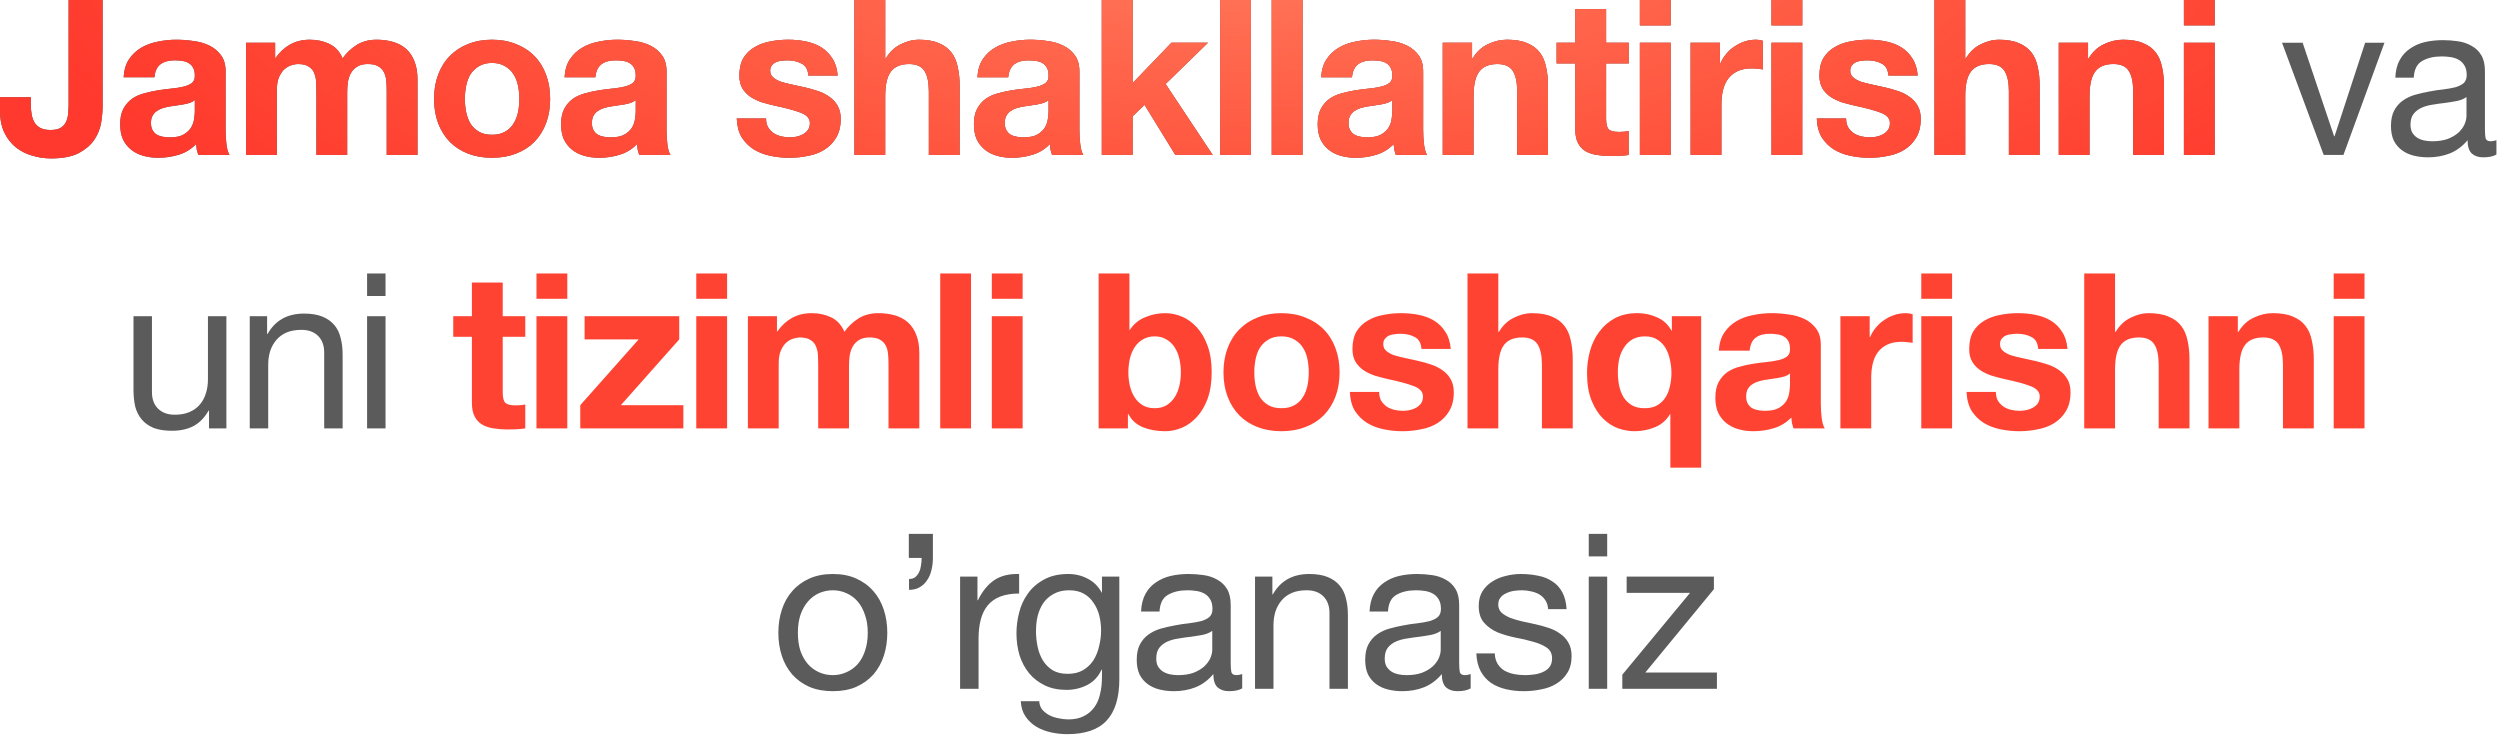
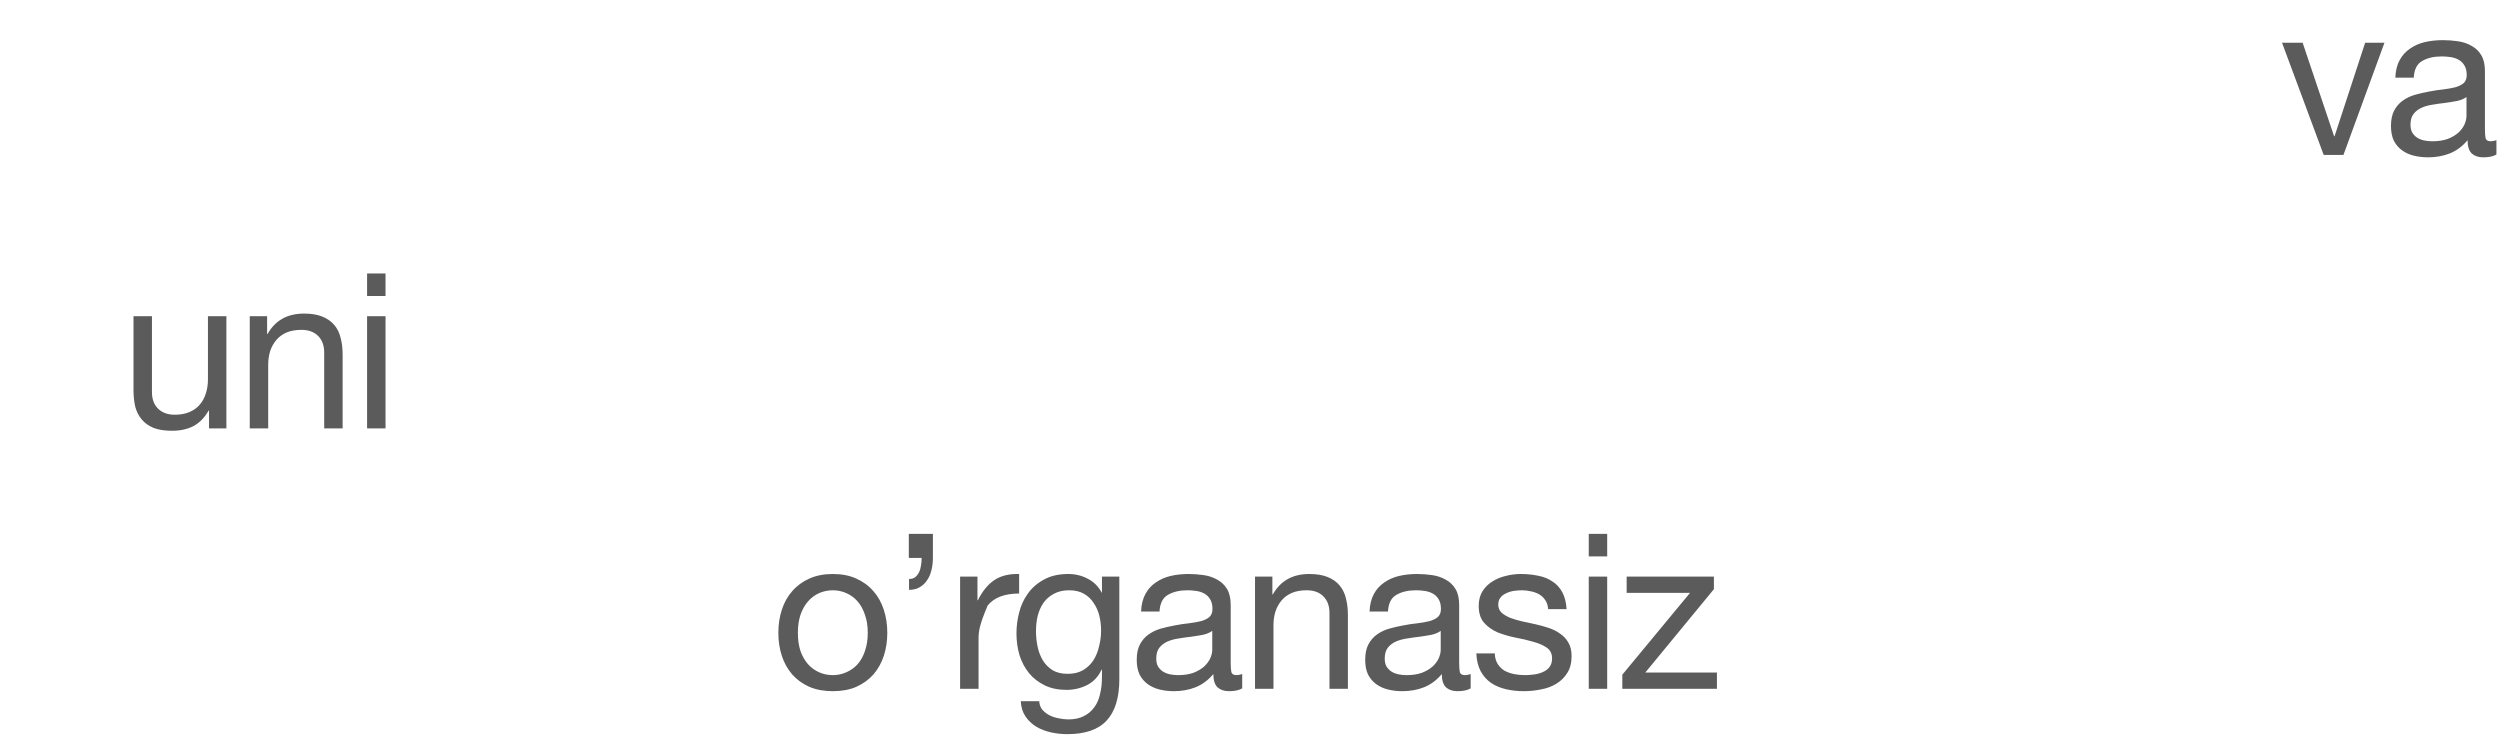
<svg xmlns="http://www.w3.org/2000/svg" width="192" height="57" viewBox="0 0 192 57" fill="none">
-   <path d="M7.883 8.15C7.883 8.539 7.844 8.967 7.767 9.433C7.689 9.9 7.511 10.339 7.233 10.75C6.956 11.15 6.556 11.489 6.033 11.767C5.511 12.033 4.806 12.167 3.917 12.167C3.417 12.167 2.933 12.094 2.467 11.95C2 11.817 1.583 11.605 1.217 11.317C0.85 11.017 0.556 10.639 0.333 10.183C0.111 9.717 9.95686e-07 9.155 9.95686e-07 8.5V7.467H2.367V8C2.367 8.289 2.389 8.555 2.433 8.8C2.478 9.044 2.556 9.255 2.667 9.433C2.778 9.6 2.928 9.733 3.117 9.833C3.317 9.933 3.572 9.983 3.883 9.983C4.228 9.983 4.494 9.922 4.683 9.8C4.872 9.678 5.006 9.522 5.083 9.333C5.172 9.133 5.222 8.922 5.233 8.7C5.256 8.467 5.267 8.244 5.267 8.033V-9.79732e-05H7.883V8.15ZM9.494 5.933C9.528 5.378 9.667 4.917 9.911 4.55C10.155 4.183 10.467 3.889 10.844 3.667C11.222 3.444 11.644 3.289 12.111 3.2C12.589 3.1 13.067 3.05 13.544 3.05C13.978 3.05 14.417 3.083 14.861 3.15C15.306 3.205 15.711 3.322 16.078 3.5C16.444 3.678 16.744 3.928 16.978 4.25C17.211 4.561 17.328 4.978 17.328 5.5V9.983C17.328 10.372 17.35 10.744 17.394 11.1C17.439 11.456 17.517 11.722 17.628 11.9H15.228C15.183 11.767 15.144 11.633 15.111 11.5C15.089 11.355 15.072 11.211 15.061 11.067C14.683 11.456 14.239 11.728 13.728 11.883C13.217 12.039 12.694 12.117 12.161 12.117C11.75 12.117 11.367 12.067 11.011 11.967C10.655 11.867 10.344 11.711 10.078 11.5C9.811 11.289 9.6 11.022 9.444 10.7C9.3 10.378 9.228 9.994 9.228 9.55C9.228 9.061 9.311 8.661 9.478 8.35C9.656 8.028 9.878 7.772 10.144 7.583C10.422 7.394 10.733 7.255 11.078 7.167C11.433 7.067 11.789 6.989 12.144 6.933C12.5 6.878 12.85 6.833 13.194 6.8C13.539 6.767 13.844 6.717 14.111 6.65C14.378 6.583 14.589 6.489 14.744 6.367C14.9 6.233 14.972 6.044 14.961 5.8C14.961 5.544 14.917 5.344 14.828 5.2C14.75 5.044 14.639 4.928 14.494 4.85C14.361 4.761 14.2 4.705 14.011 4.683C13.833 4.65 13.639 4.633 13.428 4.633C12.961 4.633 12.594 4.733 12.328 4.933C12.061 5.133 11.905 5.467 11.861 5.933H9.494ZM14.961 7.683C14.861 7.772 14.733 7.844 14.578 7.9C14.433 7.944 14.272 7.983 14.094 8.017C13.928 8.05 13.75 8.078 13.561 8.1C13.372 8.122 13.183 8.15 12.994 8.183C12.817 8.217 12.639 8.261 12.461 8.317C12.294 8.372 12.144 8.45 12.011 8.55C11.889 8.639 11.789 8.755 11.711 8.9C11.633 9.044 11.594 9.228 11.594 9.45C11.594 9.661 11.633 9.839 11.711 9.983C11.789 10.128 11.894 10.244 12.028 10.333C12.161 10.411 12.317 10.467 12.494 10.5C12.672 10.533 12.855 10.55 13.044 10.55C13.511 10.55 13.872 10.472 14.128 10.317C14.383 10.161 14.572 9.978 14.694 9.767C14.817 9.544 14.889 9.322 14.911 9.1C14.944 8.878 14.961 8.7 14.961 8.567V7.683ZM18.898 3.283H21.131V4.45H21.165C21.476 4.005 21.848 3.661 22.281 3.417C22.726 3.172 23.231 3.05 23.798 3.05C24.343 3.05 24.837 3.155 25.281 3.367C25.737 3.578 26.081 3.95 26.315 4.483C26.57 4.105 26.915 3.772 27.348 3.483C27.793 3.194 28.315 3.05 28.915 3.05C29.37 3.05 29.793 3.105 30.181 3.217C30.57 3.328 30.904 3.505 31.181 3.75C31.459 3.994 31.676 4.317 31.831 4.717C31.987 5.105 32.065 5.578 32.065 6.133V11.9H29.698V7.017C29.698 6.728 29.687 6.455 29.665 6.2C29.642 5.944 29.581 5.722 29.481 5.533C29.381 5.344 29.231 5.194 29.031 5.083C28.843 4.972 28.581 4.917 28.248 4.917C27.915 4.917 27.642 4.983 27.431 5.117C27.231 5.239 27.07 5.405 26.948 5.617C26.837 5.817 26.759 6.05 26.715 6.317C26.681 6.572 26.665 6.833 26.665 7.1V11.9H24.298V7.067C24.298 6.811 24.293 6.561 24.281 6.317C24.27 6.061 24.22 5.828 24.131 5.617C24.054 5.405 23.915 5.239 23.715 5.117C23.526 4.983 23.242 4.917 22.865 4.917C22.754 4.917 22.604 4.944 22.415 5C22.237 5.044 22.059 5.139 21.881 5.283C21.715 5.417 21.57 5.617 21.448 5.883C21.326 6.139 21.265 6.478 21.265 6.9V11.9H18.898V3.283ZM35.702 7.6C35.702 7.944 35.736 8.283 35.802 8.617C35.869 8.939 35.98 9.233 36.136 9.5C36.302 9.755 36.519 9.961 36.785 10.117C37.052 10.272 37.386 10.35 37.785 10.35C38.185 10.35 38.519 10.272 38.785 10.117C39.063 9.961 39.28 9.755 39.435 9.5C39.602 9.233 39.719 8.939 39.785 8.617C39.852 8.283 39.886 7.944 39.886 7.6C39.886 7.255 39.852 6.917 39.785 6.583C39.719 6.25 39.602 5.955 39.435 5.7C39.28 5.444 39.063 5.239 38.785 5.083C38.519 4.917 38.185 4.833 37.785 4.833C37.386 4.833 37.052 4.917 36.785 5.083C36.519 5.239 36.302 5.444 36.136 5.7C35.98 5.955 35.869 6.25 35.802 6.583C35.736 6.917 35.702 7.255 35.702 7.6ZM33.336 7.6C33.336 6.911 33.441 6.289 33.652 5.733C33.863 5.167 34.163 4.689 34.552 4.3C34.941 3.9 35.408 3.594 35.952 3.383C36.497 3.161 37.108 3.05 37.785 3.05C38.463 3.05 39.074 3.161 39.619 3.383C40.174 3.594 40.647 3.9 41.035 4.3C41.424 4.689 41.724 5.167 41.935 5.733C42.147 6.289 42.252 6.911 42.252 7.6C42.252 8.289 42.147 8.911 41.935 9.467C41.724 10.022 41.424 10.5 41.035 10.9C40.647 11.289 40.174 11.589 39.619 11.8C39.074 12.011 38.463 12.117 37.785 12.117C37.108 12.117 36.497 12.011 35.952 11.8C35.408 11.589 34.941 11.289 34.552 10.9C34.163 10.5 33.863 10.022 33.652 9.467C33.441 8.911 33.336 8.289 33.336 7.6ZM43.358 5.933C43.391 5.378 43.53 4.917 43.774 4.55C44.019 4.183 44.33 3.889 44.708 3.667C45.086 3.444 45.508 3.289 45.974 3.2C46.452 3.1 46.93 3.05 47.408 3.05C47.841 3.05 48.28 3.083 48.724 3.15C49.169 3.205 49.574 3.322 49.941 3.5C50.308 3.678 50.608 3.928 50.841 4.25C51.074 4.561 51.191 4.978 51.191 5.5V9.983C51.191 10.372 51.213 10.744 51.258 11.1C51.302 11.456 51.38 11.722 51.491 11.9H49.091C49.047 11.767 49.008 11.633 48.974 11.5C48.952 11.355 48.935 11.211 48.924 11.067C48.547 11.456 48.102 11.728 47.591 11.883C47.08 12.039 46.558 12.117 46.024 12.117C45.613 12.117 45.23 12.067 44.874 11.967C44.519 11.867 44.208 11.711 43.941 11.5C43.674 11.289 43.463 11.022 43.308 10.7C43.163 10.378 43.091 9.994 43.091 9.55C43.091 9.061 43.174 8.661 43.341 8.35C43.519 8.028 43.741 7.772 44.008 7.583C44.285 7.394 44.597 7.255 44.941 7.167C45.297 7.067 45.652 6.989 46.008 6.933C46.363 6.878 46.713 6.833 47.058 6.8C47.402 6.767 47.708 6.717 47.974 6.65C48.241 6.583 48.452 6.489 48.608 6.367C48.763 6.233 48.836 6.044 48.824 5.8C48.824 5.544 48.78 5.344 48.691 5.2C48.613 5.044 48.502 4.928 48.358 4.85C48.224 4.761 48.063 4.705 47.874 4.683C47.697 4.65 47.502 4.633 47.291 4.633C46.824 4.633 46.458 4.733 46.191 4.933C45.924 5.133 45.769 5.467 45.724 5.933H43.358ZM48.824 7.683C48.724 7.772 48.597 7.844 48.441 7.9C48.297 7.944 48.136 7.983 47.958 8.017C47.791 8.05 47.613 8.078 47.424 8.1C47.236 8.122 47.047 8.15 46.858 8.183C46.68 8.217 46.502 8.261 46.324 8.317C46.158 8.372 46.008 8.45 45.874 8.55C45.752 8.639 45.652 8.755 45.574 8.9C45.497 9.044 45.458 9.228 45.458 9.45C45.458 9.661 45.497 9.839 45.574 9.983C45.652 10.128 45.758 10.244 45.891 10.333C46.024 10.411 46.18 10.467 46.358 10.5C46.535 10.533 46.719 10.55 46.908 10.55C47.374 10.55 47.736 10.472 47.991 10.317C48.247 10.161 48.435 9.978 48.558 9.767C48.68 9.544 48.752 9.322 48.774 9.1C48.808 8.878 48.824 8.7 48.824 8.567V7.683ZM58.833 9.1C58.833 9.355 58.883 9.578 58.983 9.767C59.094 9.944 59.233 10.094 59.4 10.217C59.567 10.328 59.756 10.411 59.967 10.467C60.189 10.522 60.417 10.55 60.65 10.55C60.817 10.55 60.989 10.533 61.167 10.5C61.356 10.456 61.522 10.394 61.667 10.317C61.822 10.228 61.95 10.117 62.05 9.983C62.15 9.839 62.2 9.661 62.2 9.45C62.2 9.094 61.961 8.828 61.483 8.65C61.017 8.472 60.361 8.294 59.517 8.117C59.172 8.039 58.833 7.95 58.5 7.85C58.178 7.739 57.889 7.6 57.633 7.433C57.378 7.255 57.172 7.039 57.017 6.783C56.861 6.517 56.783 6.194 56.783 5.817C56.783 5.261 56.889 4.805 57.1 4.45C57.322 4.094 57.611 3.817 57.967 3.617C58.322 3.405 58.722 3.261 59.167 3.183C59.611 3.094 60.067 3.05 60.533 3.05C61 3.05 61.45 3.094 61.883 3.183C62.328 3.272 62.722 3.422 63.067 3.633C63.411 3.844 63.694 4.128 63.917 4.483C64.15 4.828 64.289 5.267 64.333 5.8H62.083C62.05 5.344 61.878 5.039 61.567 4.883C61.256 4.717 60.889 4.633 60.467 4.633C60.333 4.633 60.189 4.644 60.033 4.667C59.878 4.678 59.733 4.711 59.6 4.767C59.478 4.822 59.372 4.905 59.283 5.017C59.194 5.117 59.15 5.255 59.15 5.433C59.15 5.644 59.228 5.817 59.383 5.95C59.539 6.083 59.739 6.194 59.983 6.283C60.239 6.361 60.528 6.433 60.85 6.5C61.172 6.567 61.5 6.639 61.833 6.717C62.178 6.794 62.511 6.889 62.833 7C63.167 7.111 63.461 7.261 63.717 7.45C63.972 7.628 64.178 7.855 64.333 8.133C64.489 8.4 64.567 8.733 64.567 9.133C64.567 9.7 64.45 10.178 64.217 10.567C63.994 10.944 63.7 11.25 63.333 11.483C62.967 11.717 62.544 11.878 62.067 11.967C61.6 12.067 61.122 12.117 60.633 12.117C60.133 12.117 59.644 12.067 59.167 11.967C58.689 11.867 58.261 11.7 57.883 11.467C57.517 11.233 57.211 10.928 56.967 10.55C56.733 10.161 56.606 9.678 56.583 9.1H58.833ZM65.618 -9.79732e-05H67.985V4.483H68.035C68.335 3.983 68.719 3.622 69.185 3.4C69.652 3.167 70.107 3.05 70.552 3.05C71.185 3.05 71.702 3.139 72.102 3.317C72.513 3.483 72.835 3.722 73.069 4.033C73.302 4.333 73.463 4.705 73.552 5.15C73.652 5.583 73.702 6.067 73.702 6.6V11.9H71.335V7.033C71.335 6.322 71.224 5.794 71.002 5.45C70.78 5.094 70.385 4.917 69.819 4.917C69.174 4.917 68.707 5.111 68.418 5.5C68.13 5.878 67.985 6.505 67.985 7.383V11.9H65.618V-9.79732e-05ZM75.065 5.933C75.098 5.378 75.237 4.917 75.481 4.55C75.726 4.183 76.037 3.889 76.415 3.667C76.793 3.444 77.215 3.289 77.681 3.2C78.159 3.1 78.637 3.05 79.115 3.05C79.548 3.05 79.987 3.083 80.431 3.15C80.876 3.205 81.281 3.322 81.648 3.5C82.015 3.678 82.315 3.928 82.548 4.25C82.781 4.561 82.898 4.978 82.898 5.5V9.983C82.898 10.372 82.92 10.744 82.965 11.1C83.009 11.456 83.087 11.722 83.198 11.9H80.798C80.754 11.767 80.715 11.633 80.681 11.5C80.659 11.355 80.642 11.211 80.631 11.067C80.254 11.456 79.809 11.728 79.298 11.883C78.787 12.039 78.265 12.117 77.731 12.117C77.32 12.117 76.937 12.067 76.581 11.967C76.226 11.867 75.915 11.711 75.648 11.5C75.381 11.289 75.17 11.022 75.015 10.7C74.87 10.378 74.798 9.994 74.798 9.55C74.798 9.061 74.881 8.661 75.048 8.35C75.226 8.028 75.448 7.772 75.715 7.583C75.993 7.394 76.304 7.255 76.648 7.167C77.004 7.067 77.359 6.989 77.715 6.933C78.07 6.878 78.42 6.833 78.765 6.8C79.109 6.767 79.415 6.717 79.681 6.65C79.948 6.583 80.159 6.489 80.315 6.367C80.47 6.233 80.543 6.044 80.531 5.8C80.531 5.544 80.487 5.344 80.398 5.2C80.32 5.044 80.209 4.928 80.065 4.85C79.931 4.761 79.77 4.705 79.581 4.683C79.404 4.65 79.209 4.633 78.998 4.633C78.531 4.633 78.165 4.733 77.898 4.933C77.631 5.133 77.476 5.467 77.431 5.933H75.065ZM80.531 7.683C80.431 7.772 80.304 7.844 80.148 7.9C80.004 7.944 79.843 7.983 79.665 8.017C79.498 8.05 79.32 8.078 79.131 8.1C78.942 8.122 78.754 8.15 78.565 8.183C78.387 8.217 78.209 8.261 78.031 8.317C77.865 8.372 77.715 8.45 77.581 8.55C77.459 8.639 77.359 8.755 77.281 8.9C77.204 9.044 77.165 9.228 77.165 9.45C77.165 9.661 77.204 9.839 77.281 9.983C77.359 10.128 77.465 10.244 77.598 10.333C77.731 10.411 77.887 10.467 78.065 10.5C78.243 10.533 78.426 10.55 78.615 10.55C79.081 10.55 79.442 10.472 79.698 10.317C79.954 10.161 80.142 9.978 80.265 9.767C80.387 9.544 80.459 9.322 80.481 9.1C80.515 8.878 80.531 8.7 80.531 8.567V7.683ZM84.618 -9.79732e-05H86.985V6.383L89.968 3.283H92.768L89.518 6.45L93.135 11.9H90.268L87.902 8.05L86.985 8.933V11.9H84.618V-9.79732e-05ZM93.705 -9.79732e-05H96.072V11.9H93.705V-9.79732e-05ZM97.669 -9.79732e-05H100.036V11.9H97.669V-9.79732e-05ZM101.466 5.933C101.499 5.378 101.638 4.917 101.882 4.55C102.127 4.183 102.438 3.889 102.816 3.667C103.194 3.444 103.616 3.289 104.082 3.2C104.56 3.1 105.038 3.05 105.516 3.05C105.949 3.05 106.388 3.083 106.832 3.15C107.277 3.205 107.682 3.322 108.049 3.5C108.416 3.678 108.716 3.928 108.949 4.25C109.182 4.561 109.299 4.978 109.299 5.5V9.983C109.299 10.372 109.321 10.744 109.366 11.1C109.41 11.456 109.488 11.722 109.599 11.9H107.199C107.155 11.767 107.116 11.633 107.082 11.5C107.06 11.355 107.044 11.211 107.032 11.067C106.655 11.456 106.21 11.728 105.699 11.883C105.188 12.039 104.666 12.117 104.132 12.117C103.721 12.117 103.338 12.067 102.982 11.967C102.627 11.867 102.316 11.711 102.049 11.5C101.782 11.289 101.571 11.022 101.416 10.7C101.271 10.378 101.199 9.994 101.199 9.55C101.199 9.061 101.282 8.661 101.449 8.35C101.627 8.028 101.849 7.772 102.116 7.583C102.394 7.394 102.705 7.255 103.049 7.167C103.405 7.067 103.76 6.989 104.116 6.933C104.471 6.878 104.821 6.833 105.166 6.8C105.51 6.767 105.816 6.717 106.082 6.65C106.349 6.583 106.56 6.489 106.716 6.367C106.871 6.233 106.944 6.044 106.932 5.8C106.932 5.544 106.888 5.344 106.799 5.2C106.721 5.044 106.61 4.928 106.466 4.85C106.332 4.761 106.171 4.705 105.982 4.683C105.805 4.65 105.61 4.633 105.399 4.633C104.932 4.633 104.566 4.733 104.299 4.933C104.032 5.133 103.877 5.467 103.832 5.933H101.466ZM106.932 7.683C106.832 7.772 106.705 7.844 106.549 7.9C106.405 7.944 106.244 7.983 106.066 8.017C105.899 8.05 105.721 8.078 105.532 8.1C105.344 8.122 105.155 8.15 104.966 8.183C104.788 8.217 104.61 8.261 104.432 8.317C104.266 8.372 104.116 8.45 103.982 8.55C103.86 8.639 103.76 8.755 103.682 8.9C103.605 9.044 103.566 9.228 103.566 9.45C103.566 9.661 103.605 9.839 103.682 9.983C103.76 10.128 103.866 10.244 103.999 10.333C104.132 10.411 104.288 10.467 104.466 10.5C104.644 10.533 104.827 10.55 105.016 10.55C105.482 10.55 105.844 10.472 106.099 10.317C106.355 10.161 106.544 9.978 106.666 9.767C106.788 9.544 106.86 9.322 106.882 9.1C106.916 8.878 106.932 8.7 106.932 8.567V7.683ZM110.803 3.283H113.053V4.483H113.103C113.403 3.983 113.792 3.622 114.269 3.4C114.747 3.167 115.236 3.05 115.736 3.05C116.369 3.05 116.886 3.139 117.286 3.317C117.697 3.483 118.019 3.722 118.253 4.033C118.486 4.333 118.647 4.705 118.736 5.15C118.836 5.583 118.886 6.067 118.886 6.6V11.9H116.519V7.033C116.519 6.322 116.408 5.794 116.186 5.45C115.964 5.094 115.569 4.917 115.003 4.917C114.358 4.917 113.892 5.111 113.603 5.5C113.314 5.878 113.169 6.505 113.169 7.383V11.9H110.803V3.283ZM123.349 3.283H125.082V4.867H123.349V9.133C123.349 9.533 123.416 9.8 123.549 9.933C123.682 10.067 123.949 10.133 124.349 10.133C124.482 10.133 124.61 10.128 124.732 10.117C124.855 10.105 124.971 10.089 125.082 10.067V11.9C124.882 11.933 124.66 11.956 124.416 11.967C124.171 11.978 123.932 11.983 123.699 11.983C123.332 11.983 122.982 11.956 122.649 11.9C122.327 11.855 122.038 11.761 121.782 11.617C121.538 11.472 121.343 11.267 121.199 11C121.055 10.733 120.982 10.383 120.982 9.95V4.867H119.549V3.283H120.982V0.7H123.349V3.283ZM128.308 1.95H125.942V-9.79732e-05H128.308V1.95ZM125.942 3.283H128.308V11.9H125.942V3.283ZM129.839 3.283H132.089V4.883H132.122C132.233 4.617 132.383 4.372 132.572 4.15C132.761 3.917 132.977 3.722 133.222 3.567C133.466 3.4 133.727 3.272 134.005 3.183C134.283 3.094 134.572 3.05 134.872 3.05C135.027 3.05 135.2 3.078 135.389 3.133V5.333C135.277 5.311 135.144 5.294 134.989 5.283C134.833 5.261 134.683 5.25 134.539 5.25C134.105 5.25 133.739 5.322 133.439 5.467C133.139 5.611 132.894 5.811 132.705 6.067C132.527 6.311 132.4 6.6 132.322 6.933C132.244 7.267 132.205 7.628 132.205 8.017V11.9H129.839V3.283ZM138.416 1.95H136.05V-9.79732e-05H138.416V1.95ZM136.05 3.283H138.416V11.9H136.05V3.283ZM141.78 9.1C141.78 9.355 141.83 9.578 141.93 9.767C142.041 9.944 142.18 10.094 142.347 10.217C142.513 10.328 142.702 10.411 142.913 10.467C143.136 10.522 143.363 10.55 143.597 10.55C143.763 10.55 143.936 10.533 144.113 10.5C144.302 10.456 144.469 10.394 144.613 10.317C144.769 10.228 144.897 10.117 144.997 9.983C145.097 9.839 145.147 9.661 145.147 9.45C145.147 9.094 144.908 8.828 144.43 8.65C143.963 8.472 143.308 8.294 142.463 8.117C142.119 8.039 141.78 7.95 141.447 7.85C141.124 7.739 140.836 7.6 140.58 7.433C140.324 7.255 140.119 7.039 139.963 6.783C139.808 6.517 139.73 6.194 139.73 5.817C139.73 5.261 139.836 4.805 140.047 4.45C140.269 4.094 140.558 3.817 140.913 3.617C141.269 3.405 141.669 3.261 142.113 3.183C142.558 3.094 143.013 3.05 143.48 3.05C143.947 3.05 144.397 3.094 144.83 3.183C145.274 3.272 145.669 3.422 146.013 3.633C146.358 3.844 146.641 4.128 146.863 4.483C147.097 4.828 147.236 5.267 147.28 5.8H145.03C144.997 5.344 144.824 5.039 144.513 4.883C144.202 4.717 143.836 4.633 143.413 4.633C143.28 4.633 143.136 4.644 142.98 4.667C142.824 4.678 142.68 4.711 142.547 4.767C142.424 4.822 142.319 4.905 142.23 5.017C142.141 5.117 142.097 5.255 142.097 5.433C142.097 5.644 142.174 5.817 142.33 5.95C142.486 6.083 142.686 6.194 142.93 6.283C143.186 6.361 143.474 6.433 143.797 6.5C144.119 6.567 144.447 6.639 144.78 6.717C145.124 6.794 145.458 6.889 145.78 7C146.113 7.111 146.408 7.261 146.663 7.45C146.919 7.628 147.124 7.855 147.28 8.133C147.436 8.4 147.513 8.733 147.513 9.133C147.513 9.7 147.397 10.178 147.163 10.567C146.941 10.944 146.647 11.25 146.28 11.483C145.913 11.717 145.491 11.878 145.013 11.967C144.547 12.067 144.069 12.117 143.58 12.117C143.08 12.117 142.591 12.067 142.113 11.967C141.636 11.867 141.208 11.7 140.83 11.467C140.463 11.233 140.158 10.928 139.913 10.55C139.68 10.161 139.552 9.678 139.53 9.1H141.78ZM148.565 -9.79732e-05H150.932V4.483H150.982C151.282 3.983 151.665 3.622 152.132 3.4C152.598 3.167 153.054 3.05 153.498 3.05C154.132 3.05 154.648 3.139 155.048 3.317C155.46 3.483 155.782 3.722 156.015 4.033C156.248 4.333 156.41 4.705 156.498 5.15C156.598 5.583 156.648 6.067 156.648 6.6V11.9H154.282V7.033C154.282 6.322 154.171 5.794 153.948 5.45C153.726 5.094 153.332 4.917 152.765 4.917C152.121 4.917 151.654 5.111 151.365 5.5C151.076 5.878 150.932 6.505 150.932 7.383V11.9H148.565V-9.79732e-05ZM158.111 3.283H160.361V4.483H160.411C160.711 3.983 161.1 3.622 161.578 3.4C162.056 3.167 162.545 3.05 163.045 3.05C163.678 3.05 164.195 3.139 164.595 3.317C165.006 3.483 165.328 3.722 165.561 4.033C165.795 4.333 165.956 4.705 166.045 5.15C166.145 5.583 166.195 6.067 166.195 6.6V11.9H163.828V7.033C163.828 6.322 163.717 5.794 163.495 5.45C163.272 5.094 162.878 4.917 162.311 4.917C161.667 4.917 161.2 5.111 160.911 5.5C160.622 5.878 160.478 6.505 160.478 7.383V11.9H158.111V3.283ZM170.091 1.95H167.724V-9.79732e-05H170.091V1.95ZM167.724 3.283H170.091V11.9H167.724V3.283Z" fill="#5B5B5B" />
-   <path d="M7.883 8.15C7.883 8.539 7.844 8.967 7.767 9.433C7.689 9.9 7.511 10.339 7.233 10.75C6.956 11.15 6.556 11.489 6.033 11.767C5.511 12.033 4.806 12.167 3.917 12.167C3.417 12.167 2.933 12.094 2.467 11.95C2 11.817 1.583 11.605 1.217 11.317C0.85 11.017 0.556 10.639 0.333 10.183C0.111 9.717 9.95686e-07 9.155 9.95686e-07 8.5V7.467H2.367V8C2.367 8.289 2.389 8.555 2.433 8.8C2.478 9.044 2.556 9.255 2.667 9.433C2.778 9.6 2.928 9.733 3.117 9.833C3.317 9.933 3.572 9.983 3.883 9.983C4.228 9.983 4.494 9.922 4.683 9.8C4.872 9.678 5.006 9.522 5.083 9.333C5.172 9.133 5.222 8.922 5.233 8.7C5.256 8.467 5.267 8.244 5.267 8.033V-9.79732e-05H7.883V8.15ZM9.494 5.933C9.528 5.378 9.667 4.917 9.911 4.55C10.155 4.183 10.467 3.889 10.844 3.667C11.222 3.444 11.644 3.289 12.111 3.2C12.589 3.1 13.067 3.05 13.544 3.05C13.978 3.05 14.417 3.083 14.861 3.15C15.306 3.205 15.711 3.322 16.078 3.5C16.444 3.678 16.744 3.928 16.978 4.25C17.211 4.561 17.328 4.978 17.328 5.5V9.983C17.328 10.372 17.35 10.744 17.394 11.1C17.439 11.456 17.517 11.722 17.628 11.9H15.228C15.183 11.767 15.144 11.633 15.111 11.5C15.089 11.355 15.072 11.211 15.061 11.067C14.683 11.456 14.239 11.728 13.728 11.883C13.217 12.039 12.694 12.117 12.161 12.117C11.75 12.117 11.367 12.067 11.011 11.967C10.655 11.867 10.344 11.711 10.078 11.5C9.811 11.289 9.6 11.022 9.444 10.7C9.3 10.378 9.228 9.994 9.228 9.55C9.228 9.061 9.311 8.661 9.478 8.35C9.656 8.028 9.878 7.772 10.144 7.583C10.422 7.394 10.733 7.255 11.078 7.167C11.433 7.067 11.789 6.989 12.144 6.933C12.5 6.878 12.85 6.833 13.194 6.8C13.539 6.767 13.844 6.717 14.111 6.65C14.378 6.583 14.589 6.489 14.744 6.367C14.9 6.233 14.972 6.044 14.961 5.8C14.961 5.544 14.917 5.344 14.828 5.2C14.75 5.044 14.639 4.928 14.494 4.85C14.361 4.761 14.2 4.705 14.011 4.683C13.833 4.65 13.639 4.633 13.428 4.633C12.961 4.633 12.594 4.733 12.328 4.933C12.061 5.133 11.905 5.467 11.861 5.933H9.494ZM14.961 7.683C14.861 7.772 14.733 7.844 14.578 7.9C14.433 7.944 14.272 7.983 14.094 8.017C13.928 8.05 13.75 8.078 13.561 8.1C13.372 8.122 13.183 8.15 12.994 8.183C12.817 8.217 12.639 8.261 12.461 8.317C12.294 8.372 12.144 8.45 12.011 8.55C11.889 8.639 11.789 8.755 11.711 8.9C11.633 9.044 11.594 9.228 11.594 9.45C11.594 9.661 11.633 9.839 11.711 9.983C11.789 10.128 11.894 10.244 12.028 10.333C12.161 10.411 12.317 10.467 12.494 10.5C12.672 10.533 12.855 10.55 13.044 10.55C13.511 10.55 13.872 10.472 14.128 10.317C14.383 10.161 14.572 9.978 14.694 9.767C14.817 9.544 14.889 9.322 14.911 9.1C14.944 8.878 14.961 8.7 14.961 8.567V7.683ZM18.898 3.283H21.131V4.45H21.165C21.476 4.005 21.848 3.661 22.281 3.417C22.726 3.172 23.231 3.05 23.798 3.05C24.343 3.05 24.837 3.155 25.281 3.367C25.737 3.578 26.081 3.95 26.315 4.483C26.57 4.105 26.915 3.772 27.348 3.483C27.793 3.194 28.315 3.05 28.915 3.05C29.37 3.05 29.793 3.105 30.181 3.217C30.57 3.328 30.904 3.505 31.181 3.75C31.459 3.994 31.676 4.317 31.831 4.717C31.987 5.105 32.065 5.578 32.065 6.133V11.9H29.698V7.017C29.698 6.728 29.687 6.455 29.665 6.2C29.642 5.944 29.581 5.722 29.481 5.533C29.381 5.344 29.231 5.194 29.031 5.083C28.843 4.972 28.581 4.917 28.248 4.917C27.915 4.917 27.642 4.983 27.431 5.117C27.231 5.239 27.07 5.405 26.948 5.617C26.837 5.817 26.759 6.05 26.715 6.317C26.681 6.572 26.665 6.833 26.665 7.1V11.9H24.298V7.067C24.298 6.811 24.293 6.561 24.281 6.317C24.27 6.061 24.22 5.828 24.131 5.617C24.054 5.405 23.915 5.239 23.715 5.117C23.526 4.983 23.242 4.917 22.865 4.917C22.754 4.917 22.604 4.944 22.415 5C22.237 5.044 22.059 5.139 21.881 5.283C21.715 5.417 21.57 5.617 21.448 5.883C21.326 6.139 21.265 6.478 21.265 6.9V11.9H18.898V3.283ZM35.702 7.6C35.702 7.944 35.736 8.283 35.802 8.617C35.869 8.939 35.98 9.233 36.136 9.5C36.302 9.755 36.519 9.961 36.785 10.117C37.052 10.272 37.386 10.35 37.785 10.35C38.185 10.35 38.519 10.272 38.785 10.117C39.063 9.961 39.28 9.755 39.435 9.5C39.602 9.233 39.719 8.939 39.785 8.617C39.852 8.283 39.886 7.944 39.886 7.6C39.886 7.255 39.852 6.917 39.785 6.583C39.719 6.25 39.602 5.955 39.435 5.7C39.28 5.444 39.063 5.239 38.785 5.083C38.519 4.917 38.185 4.833 37.785 4.833C37.386 4.833 37.052 4.917 36.785 5.083C36.519 5.239 36.302 5.444 36.136 5.7C35.98 5.955 35.869 6.25 35.802 6.583C35.736 6.917 35.702 7.255 35.702 7.6ZM33.336 7.6C33.336 6.911 33.441 6.289 33.652 5.733C33.863 5.167 34.163 4.689 34.552 4.3C34.941 3.9 35.408 3.594 35.952 3.383C36.497 3.161 37.108 3.05 37.785 3.05C38.463 3.05 39.074 3.161 39.619 3.383C40.174 3.594 40.647 3.9 41.035 4.3C41.424 4.689 41.724 5.167 41.935 5.733C42.147 6.289 42.252 6.911 42.252 7.6C42.252 8.289 42.147 8.911 41.935 9.467C41.724 10.022 41.424 10.5 41.035 10.9C40.647 11.289 40.174 11.589 39.619 11.8C39.074 12.011 38.463 12.117 37.785 12.117C37.108 12.117 36.497 12.011 35.952 11.8C35.408 11.589 34.941 11.289 34.552 10.9C34.163 10.5 33.863 10.022 33.652 9.467C33.441 8.911 33.336 8.289 33.336 7.6ZM43.358 5.933C43.391 5.378 43.53 4.917 43.774 4.55C44.019 4.183 44.33 3.889 44.708 3.667C45.086 3.444 45.508 3.289 45.974 3.2C46.452 3.1 46.93 3.05 47.408 3.05C47.841 3.05 48.28 3.083 48.724 3.15C49.169 3.205 49.574 3.322 49.941 3.5C50.308 3.678 50.608 3.928 50.841 4.25C51.074 4.561 51.191 4.978 51.191 5.5V9.983C51.191 10.372 51.213 10.744 51.258 11.1C51.302 11.456 51.38 11.722 51.491 11.9H49.091C49.047 11.767 49.008 11.633 48.974 11.5C48.952 11.355 48.935 11.211 48.924 11.067C48.547 11.456 48.102 11.728 47.591 11.883C47.08 12.039 46.558 12.117 46.024 12.117C45.613 12.117 45.23 12.067 44.874 11.967C44.519 11.867 44.208 11.711 43.941 11.5C43.674 11.289 43.463 11.022 43.308 10.7C43.163 10.378 43.091 9.994 43.091 9.55C43.091 9.061 43.174 8.661 43.341 8.35C43.519 8.028 43.741 7.772 44.008 7.583C44.285 7.394 44.597 7.255 44.941 7.167C45.297 7.067 45.652 6.989 46.008 6.933C46.363 6.878 46.713 6.833 47.058 6.8C47.402 6.767 47.708 6.717 47.974 6.65C48.241 6.583 48.452 6.489 48.608 6.367C48.763 6.233 48.836 6.044 48.824 5.8C48.824 5.544 48.78 5.344 48.691 5.2C48.613 5.044 48.502 4.928 48.358 4.85C48.224 4.761 48.063 4.705 47.874 4.683C47.697 4.65 47.502 4.633 47.291 4.633C46.824 4.633 46.458 4.733 46.191 4.933C45.924 5.133 45.769 5.467 45.724 5.933H43.358ZM48.824 7.683C48.724 7.772 48.597 7.844 48.441 7.9C48.297 7.944 48.136 7.983 47.958 8.017C47.791 8.05 47.613 8.078 47.424 8.1C47.236 8.122 47.047 8.15 46.858 8.183C46.68 8.217 46.502 8.261 46.324 8.317C46.158 8.372 46.008 8.45 45.874 8.55C45.752 8.639 45.652 8.755 45.574 8.9C45.497 9.044 45.458 9.228 45.458 9.45C45.458 9.661 45.497 9.839 45.574 9.983C45.652 10.128 45.758 10.244 45.891 10.333C46.024 10.411 46.18 10.467 46.358 10.5C46.535 10.533 46.719 10.55 46.908 10.55C47.374 10.55 47.736 10.472 47.991 10.317C48.247 10.161 48.435 9.978 48.558 9.767C48.68 9.544 48.752 9.322 48.774 9.1C48.808 8.878 48.824 8.7 48.824 8.567V7.683ZM58.833 9.1C58.833 9.355 58.883 9.578 58.983 9.767C59.094 9.944 59.233 10.094 59.4 10.217C59.567 10.328 59.756 10.411 59.967 10.467C60.189 10.522 60.417 10.55 60.65 10.55C60.817 10.55 60.989 10.533 61.167 10.5C61.356 10.456 61.522 10.394 61.667 10.317C61.822 10.228 61.95 10.117 62.05 9.983C62.15 9.839 62.2 9.661 62.2 9.45C62.2 9.094 61.961 8.828 61.483 8.65C61.017 8.472 60.361 8.294 59.517 8.117C59.172 8.039 58.833 7.95 58.5 7.85C58.178 7.739 57.889 7.6 57.633 7.433C57.378 7.255 57.172 7.039 57.017 6.783C56.861 6.517 56.783 6.194 56.783 5.817C56.783 5.261 56.889 4.805 57.1 4.45C57.322 4.094 57.611 3.817 57.967 3.617C58.322 3.405 58.722 3.261 59.167 3.183C59.611 3.094 60.067 3.05 60.533 3.05C61 3.05 61.45 3.094 61.883 3.183C62.328 3.272 62.722 3.422 63.067 3.633C63.411 3.844 63.694 4.128 63.917 4.483C64.15 4.828 64.289 5.267 64.333 5.8H62.083C62.05 5.344 61.878 5.039 61.567 4.883C61.256 4.717 60.889 4.633 60.467 4.633C60.333 4.633 60.189 4.644 60.033 4.667C59.878 4.678 59.733 4.711 59.6 4.767C59.478 4.822 59.372 4.905 59.283 5.017C59.194 5.117 59.15 5.255 59.15 5.433C59.15 5.644 59.228 5.817 59.383 5.95C59.539 6.083 59.739 6.194 59.983 6.283C60.239 6.361 60.528 6.433 60.85 6.5C61.172 6.567 61.5 6.639 61.833 6.717C62.178 6.794 62.511 6.889 62.833 7C63.167 7.111 63.461 7.261 63.717 7.45C63.972 7.628 64.178 7.855 64.333 8.133C64.489 8.4 64.567 8.733 64.567 9.133C64.567 9.7 64.45 10.178 64.217 10.567C63.994 10.944 63.7 11.25 63.333 11.483C62.967 11.717 62.544 11.878 62.067 11.967C61.6 12.067 61.122 12.117 60.633 12.117C60.133 12.117 59.644 12.067 59.167 11.967C58.689 11.867 58.261 11.7 57.883 11.467C57.517 11.233 57.211 10.928 56.967 10.55C56.733 10.161 56.606 9.678 56.583 9.1H58.833ZM65.618 -9.79732e-05H67.985V4.483H68.035C68.335 3.983 68.719 3.622 69.185 3.4C69.652 3.167 70.107 3.05 70.552 3.05C71.185 3.05 71.702 3.139 72.102 3.317C72.513 3.483 72.835 3.722 73.069 4.033C73.302 4.333 73.463 4.705 73.552 5.15C73.652 5.583 73.702 6.067 73.702 6.6V11.9H71.335V7.033C71.335 6.322 71.224 5.794 71.002 5.45C70.78 5.094 70.385 4.917 69.819 4.917C69.174 4.917 68.707 5.111 68.418 5.5C68.13 5.878 67.985 6.505 67.985 7.383V11.9H65.618V-9.79732e-05ZM75.065 5.933C75.098 5.378 75.237 4.917 75.481 4.55C75.726 4.183 76.037 3.889 76.415 3.667C76.793 3.444 77.215 3.289 77.681 3.2C78.159 3.1 78.637 3.05 79.115 3.05C79.548 3.05 79.987 3.083 80.431 3.15C80.876 3.205 81.281 3.322 81.648 3.5C82.015 3.678 82.315 3.928 82.548 4.25C82.781 4.561 82.898 4.978 82.898 5.5V9.983C82.898 10.372 82.92 10.744 82.965 11.1C83.009 11.456 83.087 11.722 83.198 11.9H80.798C80.754 11.767 80.715 11.633 80.681 11.5C80.659 11.355 80.642 11.211 80.631 11.067C80.254 11.456 79.809 11.728 79.298 11.883C78.787 12.039 78.265 12.117 77.731 12.117C77.32 12.117 76.937 12.067 76.581 11.967C76.226 11.867 75.915 11.711 75.648 11.5C75.381 11.289 75.17 11.022 75.015 10.7C74.87 10.378 74.798 9.994 74.798 9.55C74.798 9.061 74.881 8.661 75.048 8.35C75.226 8.028 75.448 7.772 75.715 7.583C75.993 7.394 76.304 7.255 76.648 7.167C77.004 7.067 77.359 6.989 77.715 6.933C78.07 6.878 78.42 6.833 78.765 6.8C79.109 6.767 79.415 6.717 79.681 6.65C79.948 6.583 80.159 6.489 80.315 6.367C80.47 6.233 80.543 6.044 80.531 5.8C80.531 5.544 80.487 5.344 80.398 5.2C80.32 5.044 80.209 4.928 80.065 4.85C79.931 4.761 79.77 4.705 79.581 4.683C79.404 4.65 79.209 4.633 78.998 4.633C78.531 4.633 78.165 4.733 77.898 4.933C77.631 5.133 77.476 5.467 77.431 5.933H75.065ZM80.531 7.683C80.431 7.772 80.304 7.844 80.148 7.9C80.004 7.944 79.843 7.983 79.665 8.017C79.498 8.05 79.32 8.078 79.131 8.1C78.942 8.122 78.754 8.15 78.565 8.183C78.387 8.217 78.209 8.261 78.031 8.317C77.865 8.372 77.715 8.45 77.581 8.55C77.459 8.639 77.359 8.755 77.281 8.9C77.204 9.044 77.165 9.228 77.165 9.45C77.165 9.661 77.204 9.839 77.281 9.983C77.359 10.128 77.465 10.244 77.598 10.333C77.731 10.411 77.887 10.467 78.065 10.5C78.243 10.533 78.426 10.55 78.615 10.55C79.081 10.55 79.442 10.472 79.698 10.317C79.954 10.161 80.142 9.978 80.265 9.767C80.387 9.544 80.459 9.322 80.481 9.1C80.515 8.878 80.531 8.7 80.531 8.567V7.683ZM84.618 -9.79732e-05H86.985V6.383L89.968 3.283H92.768L89.518 6.45L93.135 11.9H90.268L87.902 8.05L86.985 8.933V11.9H84.618V-9.79732e-05ZM93.705 -9.79732e-05H96.072V11.9H93.705V-9.79732e-05ZM97.669 -9.79732e-05H100.036V11.9H97.669V-9.79732e-05ZM101.466 5.933C101.499 5.378 101.638 4.917 101.882 4.55C102.127 4.183 102.438 3.889 102.816 3.667C103.194 3.444 103.616 3.289 104.082 3.2C104.56 3.1 105.038 3.05 105.516 3.05C105.949 3.05 106.388 3.083 106.832 3.15C107.277 3.205 107.682 3.322 108.049 3.5C108.416 3.678 108.716 3.928 108.949 4.25C109.182 4.561 109.299 4.978 109.299 5.5V9.983C109.299 10.372 109.321 10.744 109.366 11.1C109.41 11.456 109.488 11.722 109.599 11.9H107.199C107.155 11.767 107.116 11.633 107.082 11.5C107.06 11.355 107.044 11.211 107.032 11.067C106.655 11.456 106.21 11.728 105.699 11.883C105.188 12.039 104.666 12.117 104.132 12.117C103.721 12.117 103.338 12.067 102.982 11.967C102.627 11.867 102.316 11.711 102.049 11.5C101.782 11.289 101.571 11.022 101.416 10.7C101.271 10.378 101.199 9.994 101.199 9.55C101.199 9.061 101.282 8.661 101.449 8.35C101.627 8.028 101.849 7.772 102.116 7.583C102.394 7.394 102.705 7.255 103.049 7.167C103.405 7.067 103.76 6.989 104.116 6.933C104.471 6.878 104.821 6.833 105.166 6.8C105.51 6.767 105.816 6.717 106.082 6.65C106.349 6.583 106.56 6.489 106.716 6.367C106.871 6.233 106.944 6.044 106.932 5.8C106.932 5.544 106.888 5.344 106.799 5.2C106.721 5.044 106.61 4.928 106.466 4.85C106.332 4.761 106.171 4.705 105.982 4.683C105.805 4.65 105.61 4.633 105.399 4.633C104.932 4.633 104.566 4.733 104.299 4.933C104.032 5.133 103.877 5.467 103.832 5.933H101.466ZM106.932 7.683C106.832 7.772 106.705 7.844 106.549 7.9C106.405 7.944 106.244 7.983 106.066 8.017C105.899 8.05 105.721 8.078 105.532 8.1C105.344 8.122 105.155 8.15 104.966 8.183C104.788 8.217 104.61 8.261 104.432 8.317C104.266 8.372 104.116 8.45 103.982 8.55C103.86 8.639 103.76 8.755 103.682 8.9C103.605 9.044 103.566 9.228 103.566 9.45C103.566 9.661 103.605 9.839 103.682 9.983C103.76 10.128 103.866 10.244 103.999 10.333C104.132 10.411 104.288 10.467 104.466 10.5C104.644 10.533 104.827 10.55 105.016 10.55C105.482 10.55 105.844 10.472 106.099 10.317C106.355 10.161 106.544 9.978 106.666 9.767C106.788 9.544 106.86 9.322 106.882 9.1C106.916 8.878 106.932 8.7 106.932 8.567V7.683ZM110.803 3.283H113.053V4.483H113.103C113.403 3.983 113.792 3.622 114.269 3.4C114.747 3.167 115.236 3.05 115.736 3.05C116.369 3.05 116.886 3.139 117.286 3.317C117.697 3.483 118.019 3.722 118.253 4.033C118.486 4.333 118.647 4.705 118.736 5.15C118.836 5.583 118.886 6.067 118.886 6.6V11.9H116.519V7.033C116.519 6.322 116.408 5.794 116.186 5.45C115.964 5.094 115.569 4.917 115.003 4.917C114.358 4.917 113.892 5.111 113.603 5.5C113.314 5.878 113.169 6.505 113.169 7.383V11.9H110.803V3.283ZM123.349 3.283H125.082V4.867H123.349V9.133C123.349 9.533 123.416 9.8 123.549 9.933C123.682 10.067 123.949 10.133 124.349 10.133C124.482 10.133 124.61 10.128 124.732 10.117C124.855 10.105 124.971 10.089 125.082 10.067V11.9C124.882 11.933 124.66 11.956 124.416 11.967C124.171 11.978 123.932 11.983 123.699 11.983C123.332 11.983 122.982 11.956 122.649 11.9C122.327 11.855 122.038 11.761 121.782 11.617C121.538 11.472 121.343 11.267 121.199 11C121.055 10.733 120.982 10.383 120.982 9.95V4.867H119.549V3.283H120.982V0.7H123.349V3.283ZM128.308 1.95H125.942V-9.79732e-05H128.308V1.95ZM125.942 3.283H128.308V11.9H125.942V3.283ZM129.839 3.283H132.089V4.883H132.122C132.233 4.617 132.383 4.372 132.572 4.15C132.761 3.917 132.977 3.722 133.222 3.567C133.466 3.4 133.727 3.272 134.005 3.183C134.283 3.094 134.572 3.05 134.872 3.05C135.027 3.05 135.2 3.078 135.389 3.133V5.333C135.277 5.311 135.144 5.294 134.989 5.283C134.833 5.261 134.683 5.25 134.539 5.25C134.105 5.25 133.739 5.322 133.439 5.467C133.139 5.611 132.894 5.811 132.705 6.067C132.527 6.311 132.4 6.6 132.322 6.933C132.244 7.267 132.205 7.628 132.205 8.017V11.9H129.839V3.283ZM138.416 1.95H136.05V-9.79732e-05H138.416V1.95ZM136.05 3.283H138.416V11.9H136.05V3.283ZM141.78 9.1C141.78 9.355 141.83 9.578 141.93 9.767C142.041 9.944 142.18 10.094 142.347 10.217C142.513 10.328 142.702 10.411 142.913 10.467C143.136 10.522 143.363 10.55 143.597 10.55C143.763 10.55 143.936 10.533 144.113 10.5C144.302 10.456 144.469 10.394 144.613 10.317C144.769 10.228 144.897 10.117 144.997 9.983C145.097 9.839 145.147 9.661 145.147 9.45C145.147 9.094 144.908 8.828 144.43 8.65C143.963 8.472 143.308 8.294 142.463 8.117C142.119 8.039 141.78 7.95 141.447 7.85C141.124 7.739 140.836 7.6 140.58 7.433C140.324 7.255 140.119 7.039 139.963 6.783C139.808 6.517 139.73 6.194 139.73 5.817C139.73 5.261 139.836 4.805 140.047 4.45C140.269 4.094 140.558 3.817 140.913 3.617C141.269 3.405 141.669 3.261 142.113 3.183C142.558 3.094 143.013 3.05 143.48 3.05C143.947 3.05 144.397 3.094 144.83 3.183C145.274 3.272 145.669 3.422 146.013 3.633C146.358 3.844 146.641 4.128 146.863 4.483C147.097 4.828 147.236 5.267 147.28 5.8H145.03C144.997 5.344 144.824 5.039 144.513 4.883C144.202 4.717 143.836 4.633 143.413 4.633C143.28 4.633 143.136 4.644 142.98 4.667C142.824 4.678 142.68 4.711 142.547 4.767C142.424 4.822 142.319 4.905 142.23 5.017C142.141 5.117 142.097 5.255 142.097 5.433C142.097 5.644 142.174 5.817 142.33 5.95C142.486 6.083 142.686 6.194 142.93 6.283C143.186 6.361 143.474 6.433 143.797 6.5C144.119 6.567 144.447 6.639 144.78 6.717C145.124 6.794 145.458 6.889 145.78 7C146.113 7.111 146.408 7.261 146.663 7.45C146.919 7.628 147.124 7.855 147.28 8.133C147.436 8.4 147.513 8.733 147.513 9.133C147.513 9.7 147.397 10.178 147.163 10.567C146.941 10.944 146.647 11.25 146.28 11.483C145.913 11.717 145.491 11.878 145.013 11.967C144.547 12.067 144.069 12.117 143.58 12.117C143.08 12.117 142.591 12.067 142.113 11.967C141.636 11.867 141.208 11.7 140.83 11.467C140.463 11.233 140.158 10.928 139.913 10.55C139.68 10.161 139.552 9.678 139.53 9.1H141.78ZM148.565 -9.79732e-05H150.932V4.483H150.982C151.282 3.983 151.665 3.622 152.132 3.4C152.598 3.167 153.054 3.05 153.498 3.05C154.132 3.05 154.648 3.139 155.048 3.317C155.46 3.483 155.782 3.722 156.015 4.033C156.248 4.333 156.41 4.705 156.498 5.15C156.598 5.583 156.648 6.067 156.648 6.6V11.9H154.282V7.033C154.282 6.322 154.171 5.794 153.948 5.45C153.726 5.094 153.332 4.917 152.765 4.917C152.121 4.917 151.654 5.111 151.365 5.5C151.076 5.878 150.932 6.505 150.932 7.383V11.9H148.565V-9.79732e-05ZM158.111 3.283H160.361V4.483H160.411C160.711 3.983 161.1 3.622 161.578 3.4C162.056 3.167 162.545 3.05 163.045 3.05C163.678 3.05 164.195 3.139 164.595 3.317C165.006 3.483 165.328 3.722 165.561 4.033C165.795 4.333 165.956 4.705 166.045 5.15C166.145 5.583 166.195 6.067 166.195 6.6V11.9H163.828V7.033C163.828 6.322 163.717 5.794 163.495 5.45C163.272 5.094 162.878 4.917 162.311 4.917C161.667 4.917 161.2 5.111 160.911 5.5C160.622 5.878 160.478 6.505 160.478 7.383V11.9H158.111V3.283ZM170.091 1.95H167.724V-9.79732e-05H170.091V1.95ZM167.724 3.283H170.091V11.9H167.724V3.283Z" fill="#FF392D" />
-   <path d="M7.883 8.15C7.883 8.539 7.844 8.967 7.767 9.433C7.689 9.9 7.511 10.339 7.233 10.75C6.956 11.15 6.556 11.489 6.033 11.767C5.511 12.033 4.806 12.167 3.917 12.167C3.417 12.167 2.933 12.094 2.467 11.95C2 11.817 1.583 11.605 1.217 11.317C0.85 11.017 0.556 10.639 0.333 10.183C0.111 9.717 9.95686e-07 9.155 9.95686e-07 8.5V7.467H2.367V8C2.367 8.289 2.389 8.555 2.433 8.8C2.478 9.044 2.556 9.255 2.667 9.433C2.778 9.6 2.928 9.733 3.117 9.833C3.317 9.933 3.572 9.983 3.883 9.983C4.228 9.983 4.494 9.922 4.683 9.8C4.872 9.678 5.006 9.522 5.083 9.333C5.172 9.133 5.222 8.922 5.233 8.7C5.256 8.467 5.267 8.244 5.267 8.033V-9.79732e-05H7.883V8.15ZM9.494 5.933C9.528 5.378 9.667 4.917 9.911 4.55C10.155 4.183 10.467 3.889 10.844 3.667C11.222 3.444 11.644 3.289 12.111 3.2C12.589 3.1 13.067 3.05 13.544 3.05C13.978 3.05 14.417 3.083 14.861 3.15C15.306 3.205 15.711 3.322 16.078 3.5C16.444 3.678 16.744 3.928 16.978 4.25C17.211 4.561 17.328 4.978 17.328 5.5V9.983C17.328 10.372 17.35 10.744 17.394 11.1C17.439 11.456 17.517 11.722 17.628 11.9H15.228C15.183 11.767 15.144 11.633 15.111 11.5C15.089 11.355 15.072 11.211 15.061 11.067C14.683 11.456 14.239 11.728 13.728 11.883C13.217 12.039 12.694 12.117 12.161 12.117C11.75 12.117 11.367 12.067 11.011 11.967C10.655 11.867 10.344 11.711 10.078 11.5C9.811 11.289 9.6 11.022 9.444 10.7C9.3 10.378 9.228 9.994 9.228 9.55C9.228 9.061 9.311 8.661 9.478 8.35C9.656 8.028 9.878 7.772 10.144 7.583C10.422 7.394 10.733 7.255 11.078 7.167C11.433 7.067 11.789 6.989 12.144 6.933C12.5 6.878 12.85 6.833 13.194 6.8C13.539 6.767 13.844 6.717 14.111 6.65C14.378 6.583 14.589 6.489 14.744 6.367C14.9 6.233 14.972 6.044 14.961 5.8C14.961 5.544 14.917 5.344 14.828 5.2C14.75 5.044 14.639 4.928 14.494 4.85C14.361 4.761 14.2 4.705 14.011 4.683C13.833 4.65 13.639 4.633 13.428 4.633C12.961 4.633 12.594 4.733 12.328 4.933C12.061 5.133 11.905 5.467 11.861 5.933H9.494ZM14.961 7.683C14.861 7.772 14.733 7.844 14.578 7.9C14.433 7.944 14.272 7.983 14.094 8.017C13.928 8.05 13.75 8.078 13.561 8.1C13.372 8.122 13.183 8.15 12.994 8.183C12.817 8.217 12.639 8.261 12.461 8.317C12.294 8.372 12.144 8.45 12.011 8.55C11.889 8.639 11.789 8.755 11.711 8.9C11.633 9.044 11.594 9.228 11.594 9.45C11.594 9.661 11.633 9.839 11.711 9.983C11.789 10.128 11.894 10.244 12.028 10.333C12.161 10.411 12.317 10.467 12.494 10.5C12.672 10.533 12.855 10.55 13.044 10.55C13.511 10.55 13.872 10.472 14.128 10.317C14.383 10.161 14.572 9.978 14.694 9.767C14.817 9.544 14.889 9.322 14.911 9.1C14.944 8.878 14.961 8.7 14.961 8.567V7.683ZM18.898 3.283H21.131V4.45H21.165C21.476 4.005 21.848 3.661 22.281 3.417C22.726 3.172 23.231 3.05 23.798 3.05C24.343 3.05 24.837 3.155 25.281 3.367C25.737 3.578 26.081 3.95 26.315 4.483C26.57 4.105 26.915 3.772 27.348 3.483C27.793 3.194 28.315 3.05 28.915 3.05C29.37 3.05 29.793 3.105 30.181 3.217C30.57 3.328 30.904 3.505 31.181 3.75C31.459 3.994 31.676 4.317 31.831 4.717C31.987 5.105 32.065 5.578 32.065 6.133V11.9H29.698V7.017C29.698 6.728 29.687 6.455 29.665 6.2C29.642 5.944 29.581 5.722 29.481 5.533C29.381 5.344 29.231 5.194 29.031 5.083C28.843 4.972 28.581 4.917 28.248 4.917C27.915 4.917 27.642 4.983 27.431 5.117C27.231 5.239 27.07 5.405 26.948 5.617C26.837 5.817 26.759 6.05 26.715 6.317C26.681 6.572 26.665 6.833 26.665 7.1V11.9H24.298V7.067C24.298 6.811 24.293 6.561 24.281 6.317C24.27 6.061 24.22 5.828 24.131 5.617C24.054 5.405 23.915 5.239 23.715 5.117C23.526 4.983 23.242 4.917 22.865 4.917C22.754 4.917 22.604 4.944 22.415 5C22.237 5.044 22.059 5.139 21.881 5.283C21.715 5.417 21.57 5.617 21.448 5.883C21.326 6.139 21.265 6.478 21.265 6.9V11.9H18.898V3.283ZM35.702 7.6C35.702 7.944 35.736 8.283 35.802 8.617C35.869 8.939 35.98 9.233 36.136 9.5C36.302 9.755 36.519 9.961 36.785 10.117C37.052 10.272 37.386 10.35 37.785 10.35C38.185 10.35 38.519 10.272 38.785 10.117C39.063 9.961 39.28 9.755 39.435 9.5C39.602 9.233 39.719 8.939 39.785 8.617C39.852 8.283 39.886 7.944 39.886 7.6C39.886 7.255 39.852 6.917 39.785 6.583C39.719 6.25 39.602 5.955 39.435 5.7C39.28 5.444 39.063 5.239 38.785 5.083C38.519 4.917 38.185 4.833 37.785 4.833C37.386 4.833 37.052 4.917 36.785 5.083C36.519 5.239 36.302 5.444 36.136 5.7C35.98 5.955 35.869 6.25 35.802 6.583C35.736 6.917 35.702 7.255 35.702 7.6ZM33.336 7.6C33.336 6.911 33.441 6.289 33.652 5.733C33.863 5.167 34.163 4.689 34.552 4.3C34.941 3.9 35.408 3.594 35.952 3.383C36.497 3.161 37.108 3.05 37.785 3.05C38.463 3.05 39.074 3.161 39.619 3.383C40.174 3.594 40.647 3.9 41.035 4.3C41.424 4.689 41.724 5.167 41.935 5.733C42.147 6.289 42.252 6.911 42.252 7.6C42.252 8.289 42.147 8.911 41.935 9.467C41.724 10.022 41.424 10.5 41.035 10.9C40.647 11.289 40.174 11.589 39.619 11.8C39.074 12.011 38.463 12.117 37.785 12.117C37.108 12.117 36.497 12.011 35.952 11.8C35.408 11.589 34.941 11.289 34.552 10.9C34.163 10.5 33.863 10.022 33.652 9.467C33.441 8.911 33.336 8.289 33.336 7.6ZM43.358 5.933C43.391 5.378 43.53 4.917 43.774 4.55C44.019 4.183 44.33 3.889 44.708 3.667C45.086 3.444 45.508 3.289 45.974 3.2C46.452 3.1 46.93 3.05 47.408 3.05C47.841 3.05 48.28 3.083 48.724 3.15C49.169 3.205 49.574 3.322 49.941 3.5C50.308 3.678 50.608 3.928 50.841 4.25C51.074 4.561 51.191 4.978 51.191 5.5V9.983C51.191 10.372 51.213 10.744 51.258 11.1C51.302 11.456 51.38 11.722 51.491 11.9H49.091C49.047 11.767 49.008 11.633 48.974 11.5C48.952 11.355 48.935 11.211 48.924 11.067C48.547 11.456 48.102 11.728 47.591 11.883C47.08 12.039 46.558 12.117 46.024 12.117C45.613 12.117 45.23 12.067 44.874 11.967C44.519 11.867 44.208 11.711 43.941 11.5C43.674 11.289 43.463 11.022 43.308 10.7C43.163 10.378 43.091 9.994 43.091 9.55C43.091 9.061 43.174 8.661 43.341 8.35C43.519 8.028 43.741 7.772 44.008 7.583C44.285 7.394 44.597 7.255 44.941 7.167C45.297 7.067 45.652 6.989 46.008 6.933C46.363 6.878 46.713 6.833 47.058 6.8C47.402 6.767 47.708 6.717 47.974 6.65C48.241 6.583 48.452 6.489 48.608 6.367C48.763 6.233 48.836 6.044 48.824 5.8C48.824 5.544 48.78 5.344 48.691 5.2C48.613 5.044 48.502 4.928 48.358 4.85C48.224 4.761 48.063 4.705 47.874 4.683C47.697 4.65 47.502 4.633 47.291 4.633C46.824 4.633 46.458 4.733 46.191 4.933C45.924 5.133 45.769 5.467 45.724 5.933H43.358ZM48.824 7.683C48.724 7.772 48.597 7.844 48.441 7.9C48.297 7.944 48.136 7.983 47.958 8.017C47.791 8.05 47.613 8.078 47.424 8.1C47.236 8.122 47.047 8.15 46.858 8.183C46.68 8.217 46.502 8.261 46.324 8.317C46.158 8.372 46.008 8.45 45.874 8.55C45.752 8.639 45.652 8.755 45.574 8.9C45.497 9.044 45.458 9.228 45.458 9.45C45.458 9.661 45.497 9.839 45.574 9.983C45.652 10.128 45.758 10.244 45.891 10.333C46.024 10.411 46.18 10.467 46.358 10.5C46.535 10.533 46.719 10.55 46.908 10.55C47.374 10.55 47.736 10.472 47.991 10.317C48.247 10.161 48.435 9.978 48.558 9.767C48.68 9.544 48.752 9.322 48.774 9.1C48.808 8.878 48.824 8.7 48.824 8.567V7.683ZM58.833 9.1C58.833 9.355 58.883 9.578 58.983 9.767C59.094 9.944 59.233 10.094 59.4 10.217C59.567 10.328 59.756 10.411 59.967 10.467C60.189 10.522 60.417 10.55 60.65 10.55C60.817 10.55 60.989 10.533 61.167 10.5C61.356 10.456 61.522 10.394 61.667 10.317C61.822 10.228 61.95 10.117 62.05 9.983C62.15 9.839 62.2 9.661 62.2 9.45C62.2 9.094 61.961 8.828 61.483 8.65C61.017 8.472 60.361 8.294 59.517 8.117C59.172 8.039 58.833 7.95 58.5 7.85C58.178 7.739 57.889 7.6 57.633 7.433C57.378 7.255 57.172 7.039 57.017 6.783C56.861 6.517 56.783 6.194 56.783 5.817C56.783 5.261 56.889 4.805 57.1 4.45C57.322 4.094 57.611 3.817 57.967 3.617C58.322 3.405 58.722 3.261 59.167 3.183C59.611 3.094 60.067 3.05 60.533 3.05C61 3.05 61.45 3.094 61.883 3.183C62.328 3.272 62.722 3.422 63.067 3.633C63.411 3.844 63.694 4.128 63.917 4.483C64.15 4.828 64.289 5.267 64.333 5.8H62.083C62.05 5.344 61.878 5.039 61.567 4.883C61.256 4.717 60.889 4.633 60.467 4.633C60.333 4.633 60.189 4.644 60.033 4.667C59.878 4.678 59.733 4.711 59.6 4.767C59.478 4.822 59.372 4.905 59.283 5.017C59.194 5.117 59.15 5.255 59.15 5.433C59.15 5.644 59.228 5.817 59.383 5.95C59.539 6.083 59.739 6.194 59.983 6.283C60.239 6.361 60.528 6.433 60.85 6.5C61.172 6.567 61.5 6.639 61.833 6.717C62.178 6.794 62.511 6.889 62.833 7C63.167 7.111 63.461 7.261 63.717 7.45C63.972 7.628 64.178 7.855 64.333 8.133C64.489 8.4 64.567 8.733 64.567 9.133C64.567 9.7 64.45 10.178 64.217 10.567C63.994 10.944 63.7 11.25 63.333 11.483C62.967 11.717 62.544 11.878 62.067 11.967C61.6 12.067 61.122 12.117 60.633 12.117C60.133 12.117 59.644 12.067 59.167 11.967C58.689 11.867 58.261 11.7 57.883 11.467C57.517 11.233 57.211 10.928 56.967 10.55C56.733 10.161 56.606 9.678 56.583 9.1H58.833ZM65.618 -9.79732e-05H67.985V4.483H68.035C68.335 3.983 68.719 3.622 69.185 3.4C69.652 3.167 70.107 3.05 70.552 3.05C71.185 3.05 71.702 3.139 72.102 3.317C72.513 3.483 72.835 3.722 73.069 4.033C73.302 4.333 73.463 4.705 73.552 5.15C73.652 5.583 73.702 6.067 73.702 6.6V11.9H71.335V7.033C71.335 6.322 71.224 5.794 71.002 5.45C70.78 5.094 70.385 4.917 69.819 4.917C69.174 4.917 68.707 5.111 68.418 5.5C68.13 5.878 67.985 6.505 67.985 7.383V11.9H65.618V-9.79732e-05ZM75.065 5.933C75.098 5.378 75.237 4.917 75.481 4.55C75.726 4.183 76.037 3.889 76.415 3.667C76.793 3.444 77.215 3.289 77.681 3.2C78.159 3.1 78.637 3.05 79.115 3.05C79.548 3.05 79.987 3.083 80.431 3.15C80.876 3.205 81.281 3.322 81.648 3.5C82.015 3.678 82.315 3.928 82.548 4.25C82.781 4.561 82.898 4.978 82.898 5.5V9.983C82.898 10.372 82.92 10.744 82.965 11.1C83.009 11.456 83.087 11.722 83.198 11.9H80.798C80.754 11.767 80.715 11.633 80.681 11.5C80.659 11.355 80.642 11.211 80.631 11.067C80.254 11.456 79.809 11.728 79.298 11.883C78.787 12.039 78.265 12.117 77.731 12.117C77.32 12.117 76.937 12.067 76.581 11.967C76.226 11.867 75.915 11.711 75.648 11.5C75.381 11.289 75.17 11.022 75.015 10.7C74.87 10.378 74.798 9.994 74.798 9.55C74.798 9.061 74.881 8.661 75.048 8.35C75.226 8.028 75.448 7.772 75.715 7.583C75.993 7.394 76.304 7.255 76.648 7.167C77.004 7.067 77.359 6.989 77.715 6.933C78.07 6.878 78.42 6.833 78.765 6.8C79.109 6.767 79.415 6.717 79.681 6.65C79.948 6.583 80.159 6.489 80.315 6.367C80.47 6.233 80.543 6.044 80.531 5.8C80.531 5.544 80.487 5.344 80.398 5.2C80.32 5.044 80.209 4.928 80.065 4.85C79.931 4.761 79.77 4.705 79.581 4.683C79.404 4.65 79.209 4.633 78.998 4.633C78.531 4.633 78.165 4.733 77.898 4.933C77.631 5.133 77.476 5.467 77.431 5.933H75.065ZM80.531 7.683C80.431 7.772 80.304 7.844 80.148 7.9C80.004 7.944 79.843 7.983 79.665 8.017C79.498 8.05 79.32 8.078 79.131 8.1C78.942 8.122 78.754 8.15 78.565 8.183C78.387 8.217 78.209 8.261 78.031 8.317C77.865 8.372 77.715 8.45 77.581 8.55C77.459 8.639 77.359 8.755 77.281 8.9C77.204 9.044 77.165 9.228 77.165 9.45C77.165 9.661 77.204 9.839 77.281 9.983C77.359 10.128 77.465 10.244 77.598 10.333C77.731 10.411 77.887 10.467 78.065 10.5C78.243 10.533 78.426 10.55 78.615 10.55C79.081 10.55 79.442 10.472 79.698 10.317C79.954 10.161 80.142 9.978 80.265 9.767C80.387 9.544 80.459 9.322 80.481 9.1C80.515 8.878 80.531 8.7 80.531 8.567V7.683ZM84.618 -9.79732e-05H86.985V6.383L89.968 3.283H92.768L89.518 6.45L93.135 11.9H90.268L87.902 8.05L86.985 8.933V11.9H84.618V-9.79732e-05ZM93.705 -9.79732e-05H96.072V11.9H93.705V-9.79732e-05ZM97.669 -9.79732e-05H100.036V11.9H97.669V-9.79732e-05ZM101.466 5.933C101.499 5.378 101.638 4.917 101.882 4.55C102.127 4.183 102.438 3.889 102.816 3.667C103.194 3.444 103.616 3.289 104.082 3.2C104.56 3.1 105.038 3.05 105.516 3.05C105.949 3.05 106.388 3.083 106.832 3.15C107.277 3.205 107.682 3.322 108.049 3.5C108.416 3.678 108.716 3.928 108.949 4.25C109.182 4.561 109.299 4.978 109.299 5.5V9.983C109.299 10.372 109.321 10.744 109.366 11.1C109.41 11.456 109.488 11.722 109.599 11.9H107.199C107.155 11.767 107.116 11.633 107.082 11.5C107.06 11.355 107.044 11.211 107.032 11.067C106.655 11.456 106.21 11.728 105.699 11.883C105.188 12.039 104.666 12.117 104.132 12.117C103.721 12.117 103.338 12.067 102.982 11.967C102.627 11.867 102.316 11.711 102.049 11.5C101.782 11.289 101.571 11.022 101.416 10.7C101.271 10.378 101.199 9.994 101.199 9.55C101.199 9.061 101.282 8.661 101.449 8.35C101.627 8.028 101.849 7.772 102.116 7.583C102.394 7.394 102.705 7.255 103.049 7.167C103.405 7.067 103.76 6.989 104.116 6.933C104.471 6.878 104.821 6.833 105.166 6.8C105.51 6.767 105.816 6.717 106.082 6.65C106.349 6.583 106.56 6.489 106.716 6.367C106.871 6.233 106.944 6.044 106.932 5.8C106.932 5.544 106.888 5.344 106.799 5.2C106.721 5.044 106.61 4.928 106.466 4.85C106.332 4.761 106.171 4.705 105.982 4.683C105.805 4.65 105.61 4.633 105.399 4.633C104.932 4.633 104.566 4.733 104.299 4.933C104.032 5.133 103.877 5.467 103.832 5.933H101.466ZM106.932 7.683C106.832 7.772 106.705 7.844 106.549 7.9C106.405 7.944 106.244 7.983 106.066 8.017C105.899 8.05 105.721 8.078 105.532 8.1C105.344 8.122 105.155 8.15 104.966 8.183C104.788 8.217 104.61 8.261 104.432 8.317C104.266 8.372 104.116 8.45 103.982 8.55C103.86 8.639 103.76 8.755 103.682 8.9C103.605 9.044 103.566 9.228 103.566 9.45C103.566 9.661 103.605 9.839 103.682 9.983C103.76 10.128 103.866 10.244 103.999 10.333C104.132 10.411 104.288 10.467 104.466 10.5C104.644 10.533 104.827 10.55 105.016 10.55C105.482 10.55 105.844 10.472 106.099 10.317C106.355 10.161 106.544 9.978 106.666 9.767C106.788 9.544 106.86 9.322 106.882 9.1C106.916 8.878 106.932 8.7 106.932 8.567V7.683ZM110.803 3.283H113.053V4.483H113.103C113.403 3.983 113.792 3.622 114.269 3.4C114.747 3.167 115.236 3.05 115.736 3.05C116.369 3.05 116.886 3.139 117.286 3.317C117.697 3.483 118.019 3.722 118.253 4.033C118.486 4.333 118.647 4.705 118.736 5.15C118.836 5.583 118.886 6.067 118.886 6.6V11.9H116.519V7.033C116.519 6.322 116.408 5.794 116.186 5.45C115.964 5.094 115.569 4.917 115.003 4.917C114.358 4.917 113.892 5.111 113.603 5.5C113.314 5.878 113.169 6.505 113.169 7.383V11.9H110.803V3.283ZM123.349 3.283H125.082V4.867H123.349V9.133C123.349 9.533 123.416 9.8 123.549 9.933C123.682 10.067 123.949 10.133 124.349 10.133C124.482 10.133 124.61 10.128 124.732 10.117C124.855 10.105 124.971 10.089 125.082 10.067V11.9C124.882 11.933 124.66 11.956 124.416 11.967C124.171 11.978 123.932 11.983 123.699 11.983C123.332 11.983 122.982 11.956 122.649 11.9C122.327 11.855 122.038 11.761 121.782 11.617C121.538 11.472 121.343 11.267 121.199 11C121.055 10.733 120.982 10.383 120.982 9.95V4.867H119.549V3.283H120.982V0.7H123.349V3.283ZM128.308 1.95H125.942V-9.79732e-05H128.308V1.95ZM125.942 3.283H128.308V11.9H125.942V3.283ZM129.839 3.283H132.089V4.883H132.122C132.233 4.617 132.383 4.372 132.572 4.15C132.761 3.917 132.977 3.722 133.222 3.567C133.466 3.4 133.727 3.272 134.005 3.183C134.283 3.094 134.572 3.05 134.872 3.05C135.027 3.05 135.2 3.078 135.389 3.133V5.333C135.277 5.311 135.144 5.294 134.989 5.283C134.833 5.261 134.683 5.25 134.539 5.25C134.105 5.25 133.739 5.322 133.439 5.467C133.139 5.611 132.894 5.811 132.705 6.067C132.527 6.311 132.4 6.6 132.322 6.933C132.244 7.267 132.205 7.628 132.205 8.017V11.9H129.839V3.283ZM138.416 1.95H136.05V-9.79732e-05H138.416V1.95ZM136.05 3.283H138.416V11.9H136.05V3.283ZM141.78 9.1C141.78 9.355 141.83 9.578 141.93 9.767C142.041 9.944 142.18 10.094 142.347 10.217C142.513 10.328 142.702 10.411 142.913 10.467C143.136 10.522 143.363 10.55 143.597 10.55C143.763 10.55 143.936 10.533 144.113 10.5C144.302 10.456 144.469 10.394 144.613 10.317C144.769 10.228 144.897 10.117 144.997 9.983C145.097 9.839 145.147 9.661 145.147 9.45C145.147 9.094 144.908 8.828 144.43 8.65C143.963 8.472 143.308 8.294 142.463 8.117C142.119 8.039 141.78 7.95 141.447 7.85C141.124 7.739 140.836 7.6 140.58 7.433C140.324 7.255 140.119 7.039 139.963 6.783C139.808 6.517 139.73 6.194 139.73 5.817C139.73 5.261 139.836 4.805 140.047 4.45C140.269 4.094 140.558 3.817 140.913 3.617C141.269 3.405 141.669 3.261 142.113 3.183C142.558 3.094 143.013 3.05 143.48 3.05C143.947 3.05 144.397 3.094 144.83 3.183C145.274 3.272 145.669 3.422 146.013 3.633C146.358 3.844 146.641 4.128 146.863 4.483C147.097 4.828 147.236 5.267 147.28 5.8H145.03C144.997 5.344 144.824 5.039 144.513 4.883C144.202 4.717 143.836 4.633 143.413 4.633C143.28 4.633 143.136 4.644 142.98 4.667C142.824 4.678 142.68 4.711 142.547 4.767C142.424 4.822 142.319 4.905 142.23 5.017C142.141 5.117 142.097 5.255 142.097 5.433C142.097 5.644 142.174 5.817 142.33 5.95C142.486 6.083 142.686 6.194 142.93 6.283C143.186 6.361 143.474 6.433 143.797 6.5C144.119 6.567 144.447 6.639 144.78 6.717C145.124 6.794 145.458 6.889 145.78 7C146.113 7.111 146.408 7.261 146.663 7.45C146.919 7.628 147.124 7.855 147.28 8.133C147.436 8.4 147.513 8.733 147.513 9.133C147.513 9.7 147.397 10.178 147.163 10.567C146.941 10.944 146.647 11.25 146.28 11.483C145.913 11.717 145.491 11.878 145.013 11.967C144.547 12.067 144.069 12.117 143.58 12.117C143.08 12.117 142.591 12.067 142.113 11.967C141.636 11.867 141.208 11.7 140.83 11.467C140.463 11.233 140.158 10.928 139.913 10.55C139.68 10.161 139.552 9.678 139.53 9.1H141.78ZM148.565 -9.79732e-05H150.932V4.483H150.982C151.282 3.983 151.665 3.622 152.132 3.4C152.598 3.167 153.054 3.05 153.498 3.05C154.132 3.05 154.648 3.139 155.048 3.317C155.46 3.483 155.782 3.722 156.015 4.033C156.248 4.333 156.41 4.705 156.498 5.15C156.598 5.583 156.648 6.067 156.648 6.6V11.9H154.282V7.033C154.282 6.322 154.171 5.794 153.948 5.45C153.726 5.094 153.332 4.917 152.765 4.917C152.121 4.917 151.654 5.111 151.365 5.5C151.076 5.878 150.932 6.505 150.932 7.383V11.9H148.565V-9.79732e-05ZM158.111 3.283H160.361V4.483H160.411C160.711 3.983 161.1 3.622 161.578 3.4C162.056 3.167 162.545 3.05 163.045 3.05C163.678 3.05 164.195 3.139 164.595 3.317C165.006 3.483 165.328 3.722 165.561 4.033C165.795 4.333 165.956 4.705 166.045 5.15C166.145 5.583 166.195 6.067 166.195 6.6V11.9H163.828V7.033C163.828 6.322 163.717 5.794 163.495 5.45C163.272 5.094 162.878 4.917 162.311 4.917C161.667 4.917 161.2 5.111 160.911 5.5C160.622 5.878 160.478 6.505 160.478 7.383V11.9H158.111V3.283ZM170.091 1.95H167.724V-9.79732e-05H170.091V1.95ZM167.724 3.283H170.091V11.9H167.724V3.283Z" fill="url(#paint0_radial_18_2206)" />
-   <path d="M179.976 11.9H178.46L175.26 3.283H176.843L179.26 10.467H179.293L181.643 3.283H183.126L179.976 11.9ZM191.726 11.867C191.482 12.011 191.143 12.083 190.71 12.083C190.343 12.083 190.049 11.983 189.826 11.783C189.615 11.572 189.51 11.233 189.51 10.767C189.121 11.233 188.665 11.572 188.143 11.783C187.632 11.983 187.076 12.083 186.476 12.083C186.088 12.083 185.715 12.039 185.36 11.95C185.015 11.861 184.715 11.722 184.46 11.533C184.204 11.344 183.999 11.1 183.843 10.8C183.699 10.489 183.626 10.117 183.626 9.683C183.626 9.194 183.71 8.794 183.876 8.483C184.043 8.172 184.26 7.922 184.526 7.733C184.804 7.533 185.115 7.383 185.46 7.283C185.815 7.183 186.176 7.1 186.543 7.033C186.932 6.955 187.299 6.9 187.643 6.867C187.999 6.822 188.31 6.767 188.576 6.7C188.843 6.622 189.054 6.517 189.21 6.383C189.365 6.239 189.443 6.033 189.443 5.767C189.443 5.455 189.382 5.205 189.26 5.017C189.149 4.828 188.999 4.683 188.81 4.583C188.632 4.483 188.426 4.417 188.193 4.383C187.971 4.35 187.749 4.333 187.526 4.333C186.926 4.333 186.426 4.45 186.026 4.683C185.626 4.905 185.41 5.333 185.376 5.967H183.96C183.982 5.433 184.093 4.983 184.293 4.617C184.493 4.25 184.76 3.955 185.093 3.733C185.426 3.5 185.804 3.333 186.226 3.233C186.66 3.133 187.121 3.083 187.61 3.083C187.999 3.083 188.382 3.111 188.76 3.167C189.149 3.222 189.499 3.339 189.81 3.517C190.121 3.683 190.371 3.922 190.56 4.233C190.749 4.544 190.843 4.95 190.843 5.45V9.883C190.843 10.217 190.86 10.461 190.893 10.617C190.938 10.772 191.071 10.85 191.293 10.85C191.415 10.85 191.56 10.822 191.726 10.767V11.867ZM189.426 7.45C189.249 7.583 189.015 7.683 188.726 7.75C188.438 7.805 188.132 7.855 187.81 7.9C187.499 7.933 187.182 7.978 186.86 8.033C186.538 8.078 186.249 8.155 185.993 8.267C185.738 8.378 185.526 8.539 185.36 8.75C185.204 8.95 185.126 9.228 185.126 9.583C185.126 9.817 185.171 10.017 185.26 10.183C185.36 10.339 185.482 10.467 185.626 10.567C185.782 10.667 185.96 10.739 186.16 10.783C186.36 10.828 186.571 10.85 186.793 10.85C187.26 10.85 187.66 10.789 187.993 10.667C188.326 10.533 188.599 10.372 188.81 10.183C189.021 9.983 189.176 9.772 189.276 9.55C189.376 9.317 189.426 9.1 189.426 8.9V7.45ZM17.387 32.9H16.053V31.533H16.02C15.72 32.067 15.337 32.461 14.87 32.717C14.403 32.961 13.853 33.083 13.22 33.083C12.653 33.083 12.181 33.011 11.803 32.867C11.425 32.711 11.12 32.494 10.887 32.217C10.653 31.939 10.487 31.611 10.387 31.233C10.298 30.844 10.253 30.417 10.253 29.95V24.283H11.67V30.117C11.67 30.65 11.825 31.072 12.137 31.383C12.448 31.694 12.876 31.85 13.42 31.85C13.853 31.85 14.226 31.783 14.537 31.65C14.859 31.517 15.126 31.328 15.337 31.083C15.548 30.839 15.703 30.555 15.803 30.233C15.914 29.9 15.97 29.539 15.97 29.15V24.283H17.387V32.9ZM19.181 24.283H20.514V25.65H20.548C21.137 24.605 22.07 24.083 23.348 24.083C23.914 24.083 24.387 24.161 24.764 24.317C25.142 24.472 25.448 24.689 25.681 24.967C25.914 25.244 26.075 25.578 26.164 25.967C26.264 26.344 26.314 26.767 26.314 27.233V32.9H24.898V27.067C24.898 26.533 24.742 26.111 24.431 25.8C24.12 25.489 23.692 25.333 23.148 25.333C22.714 25.333 22.337 25.4 22.014 25.533C21.703 25.667 21.442 25.855 21.231 26.1C21.02 26.344 20.859 26.633 20.748 26.967C20.648 27.289 20.598 27.644 20.598 28.033V32.9H19.181V24.283ZM29.609 22.733H28.192V21H29.609V22.733ZM28.192 24.283H29.609V32.9H28.192V24.283ZM61.277 48.6C61.277 49.122 61.343 49.589 61.477 50C61.621 50.4 61.816 50.739 62.06 51.017C62.305 51.283 62.588 51.489 62.91 51.633C63.243 51.778 63.593 51.85 63.96 51.85C64.327 51.85 64.671 51.778 64.993 51.633C65.327 51.489 65.616 51.283 65.86 51.017C66.105 50.739 66.293 50.4 66.427 50C66.571 49.589 66.644 49.122 66.644 48.6C66.644 48.078 66.571 47.617 66.427 47.217C66.293 46.806 66.105 46.461 65.86 46.183C65.616 45.906 65.327 45.694 64.993 45.55C64.671 45.406 64.327 45.333 63.96 45.333C63.593 45.333 63.243 45.406 62.91 45.55C62.588 45.694 62.305 45.906 62.06 46.183C61.816 46.461 61.621 46.806 61.477 47.217C61.343 47.617 61.277 48.078 61.277 48.6ZM59.777 48.6C59.777 47.967 59.866 47.378 60.044 46.833C60.221 46.278 60.488 45.8 60.843 45.4C61.199 44.989 61.638 44.667 62.16 44.433C62.682 44.2 63.282 44.083 63.96 44.083C64.649 44.083 65.249 44.2 65.76 44.433C66.282 44.667 66.721 44.989 67.077 45.4C67.432 45.8 67.699 46.278 67.877 46.833C68.055 47.378 68.144 47.967 68.144 48.6C68.144 49.233 68.055 49.822 67.877 50.367C67.699 50.911 67.432 51.389 67.077 51.8C66.721 52.2 66.282 52.517 65.76 52.75C65.249 52.972 64.649 53.083 63.96 53.083C63.282 53.083 62.682 52.972 62.16 52.75C61.638 52.517 61.199 52.2 60.843 51.8C60.488 51.389 60.221 50.911 60.044 50.367C59.866 49.822 59.777 49.233 59.777 48.6ZM69.797 41H71.647V42.85C71.647 43.183 71.608 43.5 71.531 43.8C71.464 44.089 71.353 44.344 71.197 44.567C71.053 44.789 70.864 44.967 70.63 45.1C70.408 45.233 70.136 45.3 69.814 45.3V44.467C70.003 44.467 70.158 44.422 70.281 44.333C70.403 44.233 70.503 44.105 70.581 43.95C70.658 43.794 70.708 43.622 70.731 43.433C70.764 43.233 70.781 43.039 70.781 42.85H69.797V41ZM73.736 44.283H75.069V46.1H75.103C75.447 45.4 75.869 44.883 76.369 44.55C76.869 44.217 77.502 44.061 78.269 44.083V45.583C77.703 45.583 77.219 45.661 76.819 45.817C76.419 45.972 76.097 46.2 75.853 46.5C75.608 46.8 75.43 47.167 75.319 47.6C75.208 48.022 75.153 48.511 75.153 49.067V52.9H73.736V44.283ZM85.964 52.167C85.964 53.578 85.642 54.633 84.997 55.333C84.353 56.033 83.342 56.383 81.964 56.383C81.564 56.383 81.153 56.339 80.731 56.25C80.32 56.161 79.942 56.017 79.597 55.817C79.264 55.617 78.986 55.355 78.764 55.033C78.542 54.711 78.419 54.317 78.397 53.85H79.814C79.825 54.105 79.903 54.322 80.047 54.5C80.203 54.678 80.386 54.822 80.597 54.933C80.82 55.044 81.058 55.122 81.314 55.167C81.57 55.222 81.814 55.25 82.047 55.25C82.514 55.25 82.908 55.167 83.231 55C83.553 54.844 83.82 54.622 84.031 54.333C84.242 54.056 84.392 53.717 84.481 53.317C84.581 52.917 84.631 52.478 84.631 52V51.433H84.597C84.353 51.967 83.981 52.361 83.481 52.617C82.992 52.861 82.469 52.983 81.914 52.983C81.269 52.983 80.708 52.867 80.231 52.633C79.753 52.4 79.353 52.089 79.031 51.7C78.708 51.3 78.464 50.839 78.297 50.317C78.142 49.783 78.064 49.222 78.064 48.633C78.064 48.122 78.131 47.6 78.264 47.067C78.397 46.522 78.62 46.033 78.931 45.6C79.242 45.156 79.653 44.794 80.164 44.517C80.675 44.228 81.303 44.083 82.047 44.083C82.592 44.083 83.092 44.206 83.547 44.45C84.003 44.683 84.358 45.039 84.614 45.517H84.631V44.283H85.964V52.167ZM81.997 51.75C82.464 51.75 82.858 51.656 83.181 51.467C83.514 51.267 83.781 51.011 83.981 50.7C84.181 50.378 84.325 50.017 84.414 49.617C84.514 49.217 84.564 48.817 84.564 48.417C84.564 48.039 84.519 47.667 84.431 47.3C84.342 46.933 84.197 46.605 83.997 46.317C83.808 46.017 83.558 45.778 83.247 45.6C82.936 45.422 82.558 45.333 82.114 45.333C81.658 45.333 81.269 45.422 80.947 45.6C80.625 45.767 80.358 45.994 80.147 46.283C79.947 46.572 79.797 46.906 79.697 47.283C79.608 47.661 79.564 48.056 79.564 48.467C79.564 48.855 79.603 49.244 79.681 49.633C79.758 50.022 79.892 50.378 80.081 50.7C80.269 51.011 80.519 51.267 80.831 51.467C81.142 51.656 81.531 51.75 81.997 51.75ZM95.401 52.867C95.156 53.011 94.818 53.083 94.384 53.083C94.018 53.083 93.723 52.983 93.501 52.783C93.29 52.572 93.184 52.233 93.184 51.767C92.795 52.233 92.34 52.572 91.818 52.783C91.306 52.983 90.751 53.083 90.151 53.083C89.762 53.083 89.39 53.039 89.034 52.95C88.69 52.861 88.39 52.722 88.134 52.533C87.879 52.344 87.673 52.1 87.518 51.8C87.373 51.489 87.301 51.117 87.301 50.683C87.301 50.194 87.384 49.794 87.551 49.483C87.718 49.172 87.934 48.922 88.201 48.733C88.479 48.533 88.79 48.383 89.134 48.283C89.49 48.183 89.851 48.1 90.218 48.033C90.606 47.956 90.973 47.9 91.318 47.867C91.673 47.822 91.984 47.767 92.251 47.7C92.518 47.622 92.729 47.517 92.884 47.383C93.04 47.239 93.118 47.033 93.118 46.767C93.118 46.456 93.056 46.206 92.934 46.017C92.823 45.828 92.673 45.683 92.484 45.583C92.306 45.483 92.101 45.417 91.868 45.383C91.645 45.35 91.423 45.333 91.201 45.333C90.601 45.333 90.101 45.45 89.701 45.683C89.301 45.906 89.084 46.333 89.051 46.967H87.634C87.656 46.433 87.768 45.983 87.968 45.617C88.168 45.25 88.434 44.956 88.768 44.733C89.101 44.5 89.479 44.333 89.901 44.233C90.334 44.133 90.795 44.083 91.284 44.083C91.673 44.083 92.056 44.111 92.434 44.167C92.823 44.222 93.173 44.339 93.484 44.517C93.795 44.683 94.045 44.922 94.234 45.233C94.423 45.544 94.518 45.95 94.518 46.45V50.883C94.518 51.217 94.534 51.461 94.568 51.617C94.612 51.772 94.745 51.85 94.968 51.85C95.09 51.85 95.234 51.822 95.401 51.767V52.867ZM93.101 48.45C92.923 48.583 92.69 48.683 92.401 48.75C92.112 48.806 91.806 48.855 91.484 48.9C91.173 48.933 90.856 48.978 90.534 49.033C90.212 49.078 89.923 49.156 89.668 49.267C89.412 49.378 89.201 49.539 89.034 49.75C88.879 49.95 88.801 50.228 88.801 50.583C88.801 50.817 88.845 51.017 88.934 51.183C89.034 51.339 89.156 51.467 89.301 51.567C89.457 51.667 89.634 51.739 89.834 51.783C90.034 51.828 90.245 51.85 90.468 51.85C90.934 51.85 91.334 51.789 91.668 51.667C92.001 51.533 92.273 51.372 92.484 51.183C92.695 50.983 92.851 50.772 92.951 50.55C93.051 50.317 93.101 50.1 93.101 49.9V48.45ZM96.386 44.283H97.719V45.65H97.753C98.342 44.605 99.275 44.083 100.553 44.083C101.119 44.083 101.592 44.161 101.969 44.317C102.347 44.472 102.653 44.689 102.886 44.967C103.119 45.244 103.281 45.578 103.369 45.967C103.469 46.344 103.519 46.767 103.519 47.233V52.9H102.103V47.067C102.103 46.533 101.947 46.111 101.636 45.8C101.325 45.489 100.897 45.333 100.353 45.333C99.919 45.333 99.542 45.4 99.219 45.533C98.908 45.667 98.647 45.855 98.436 46.1C98.225 46.344 98.064 46.633 97.953 46.967C97.853 47.289 97.803 47.644 97.803 48.033V52.9H96.386V44.283ZM112.947 52.867C112.703 53.011 112.364 53.083 111.93 53.083C111.564 53.083 111.269 52.983 111.047 52.783C110.836 52.572 110.73 52.233 110.73 51.767C110.342 52.233 109.886 52.572 109.364 52.783C108.853 52.983 108.297 53.083 107.697 53.083C107.308 53.083 106.936 53.039 106.58 52.95C106.236 52.861 105.936 52.722 105.68 52.533C105.425 52.344 105.219 52.1 105.064 51.8C104.919 51.489 104.847 51.117 104.847 50.683C104.847 50.194 104.93 49.794 105.097 49.483C105.264 49.172 105.48 48.922 105.747 48.733C106.025 48.533 106.336 48.383 106.68 48.283C107.036 48.183 107.397 48.1 107.764 48.033C108.153 47.956 108.519 47.9 108.864 47.867C109.219 47.822 109.53 47.767 109.797 47.7C110.064 47.622 110.275 47.517 110.43 47.383C110.586 47.239 110.664 47.033 110.664 46.767C110.664 46.456 110.603 46.206 110.48 46.017C110.369 45.828 110.219 45.683 110.03 45.583C109.853 45.483 109.647 45.417 109.414 45.383C109.192 45.35 108.969 45.333 108.747 45.333C108.147 45.333 107.647 45.45 107.247 45.683C106.847 45.906 106.63 46.333 106.597 46.967H105.18C105.203 46.433 105.314 45.983 105.514 45.617C105.714 45.25 105.98 44.956 106.314 44.733C106.647 44.5 107.025 44.333 107.447 44.233C107.88 44.133 108.342 44.083 108.83 44.083C109.219 44.083 109.603 44.111 109.98 44.167C110.369 44.222 110.719 44.339 111.03 44.517C111.342 44.683 111.592 44.922 111.78 45.233C111.969 45.544 112.064 45.95 112.064 46.45V50.883C112.064 51.217 112.08 51.461 112.114 51.617C112.158 51.772 112.292 51.85 112.514 51.85C112.636 51.85 112.78 51.822 112.947 51.767V52.867ZM110.647 48.45C110.469 48.583 110.236 48.683 109.947 48.75C109.658 48.806 109.353 48.855 109.03 48.9C108.719 48.933 108.403 48.978 108.08 49.033C107.758 49.078 107.469 49.156 107.214 49.267C106.958 49.378 106.747 49.539 106.58 49.75C106.425 49.95 106.347 50.228 106.347 50.583C106.347 50.817 106.392 51.017 106.48 51.183C106.58 51.339 106.703 51.467 106.847 51.567C107.003 51.667 107.18 51.739 107.38 51.783C107.58 51.828 107.792 51.85 108.014 51.85C108.48 51.85 108.88 51.789 109.214 51.667C109.547 51.533 109.819 51.372 110.03 51.183C110.242 50.983 110.397 50.772 110.497 50.55C110.597 50.317 110.647 50.1 110.647 49.9V48.45ZM114.799 50.183C114.81 50.494 114.882 50.761 115.016 50.983C115.149 51.194 115.321 51.367 115.532 51.5C115.755 51.622 115.999 51.711 116.266 51.767C116.543 51.822 116.827 51.85 117.116 51.85C117.338 51.85 117.571 51.833 117.816 51.8C118.06 51.767 118.282 51.706 118.482 51.617C118.693 51.528 118.866 51.4 118.999 51.233C119.132 51.056 119.199 50.833 119.199 50.567C119.199 50.2 119.06 49.922 118.782 49.733C118.505 49.544 118.155 49.394 117.732 49.283C117.321 49.161 116.871 49.056 116.382 48.967C115.893 48.867 115.438 48.733 115.016 48.567C114.605 48.389 114.26 48.144 113.982 47.833C113.705 47.522 113.566 47.089 113.566 46.533C113.566 46.1 113.66 45.728 113.849 45.417C114.049 45.105 114.299 44.855 114.599 44.667C114.91 44.467 115.255 44.322 115.632 44.233C116.021 44.133 116.405 44.083 116.782 44.083C117.271 44.083 117.721 44.128 118.132 44.217C118.543 44.294 118.905 44.439 119.216 44.65C119.538 44.85 119.793 45.128 119.982 45.483C120.171 45.828 120.282 46.261 120.316 46.783H118.899C118.877 46.505 118.805 46.278 118.682 46.1C118.56 45.911 118.405 45.761 118.216 45.65C118.027 45.539 117.816 45.461 117.582 45.417C117.36 45.361 117.132 45.333 116.899 45.333C116.688 45.333 116.471 45.35 116.249 45.383C116.038 45.417 115.843 45.478 115.666 45.567C115.488 45.644 115.343 45.755 115.232 45.9C115.121 46.033 115.066 46.211 115.066 46.433C115.066 46.678 115.149 46.883 115.316 47.05C115.493 47.206 115.716 47.339 115.982 47.45C116.249 47.55 116.549 47.639 116.882 47.717C117.216 47.783 117.549 47.855 117.882 47.933C118.238 48.011 118.582 48.105 118.916 48.217C119.26 48.328 119.56 48.478 119.816 48.667C120.082 48.844 120.293 49.072 120.449 49.35C120.616 49.628 120.699 49.972 120.699 50.383C120.699 50.906 120.588 51.339 120.366 51.683C120.155 52.028 119.871 52.306 119.516 52.517C119.171 52.728 118.777 52.872 118.332 52.95C117.899 53.039 117.466 53.083 117.032 53.083C116.555 53.083 116.099 53.033 115.666 52.933C115.232 52.833 114.849 52.672 114.516 52.45C114.182 52.217 113.916 51.917 113.716 51.55C113.516 51.172 113.405 50.717 113.382 50.183H114.799ZM123.432 42.733H122.016V41H123.432V42.733ZM122.016 44.283H123.432V52.9H122.016V44.283ZM124.594 51.817L129.794 45.533H124.927V44.283H131.627V45.25L126.36 51.65H131.86V52.9H124.594V51.817Z" fill="#5B5B5B" />
-   <path d="M38.609 24.283H40.342V25.867H38.609V30.133C38.609 30.533 38.675 30.8 38.809 30.933C38.942 31.067 39.209 31.133 39.609 31.133C39.742 31.133 39.87 31.128 39.992 31.117C40.114 31.105 40.231 31.089 40.342 31.067V32.9C40.142 32.933 39.92 32.956 39.675 32.967C39.431 32.978 39.192 32.983 38.959 32.983C38.592 32.983 38.242 32.956 37.909 32.9C37.587 32.855 37.298 32.761 37.042 32.617C36.798 32.472 36.603 32.267 36.459 32C36.314 31.733 36.242 31.383 36.242 30.95V25.867H34.809V24.283H36.242V21.7H38.609V24.283ZM43.568 22.95H41.201V21H43.568V22.95ZM41.201 24.283H43.568V32.9H41.201V24.283ZM44.565 31.117L49.048 26.067H44.898V24.283H52.165V26.067L47.682 31.117H52.482V32.9H44.565V31.117ZM55.841 22.95H53.474V21H55.841V22.95ZM53.474 24.283H55.841V32.9H53.474V24.283ZM57.438 24.283H59.671V25.45H59.704C60.016 25.006 60.388 24.661 60.821 24.417C61.266 24.172 61.771 24.05 62.338 24.05C62.882 24.05 63.377 24.155 63.821 24.367C64.277 24.578 64.621 24.95 64.854 25.483C65.11 25.105 65.454 24.772 65.888 24.483C66.332 24.194 66.854 24.05 67.454 24.05C67.91 24.05 68.332 24.105 68.721 24.217C69.11 24.328 69.443 24.506 69.721 24.75C69.999 24.994 70.216 25.317 70.371 25.717C70.527 26.105 70.604 26.578 70.604 27.133V32.9H68.238V28.017C68.238 27.728 68.227 27.456 68.204 27.2C68.182 26.944 68.121 26.722 68.021 26.533C67.921 26.344 67.771 26.194 67.571 26.083C67.382 25.972 67.121 25.917 66.788 25.917C66.454 25.917 66.182 25.983 65.971 26.117C65.771 26.239 65.61 26.405 65.488 26.617C65.377 26.817 65.299 27.05 65.254 27.317C65.221 27.572 65.204 27.833 65.204 28.1V32.9H62.838V28.067C62.838 27.811 62.832 27.561 62.821 27.317C62.81 27.061 62.76 26.828 62.671 26.617C62.593 26.405 62.454 26.239 62.254 26.117C62.066 25.983 61.782 25.917 61.404 25.917C61.293 25.917 61.143 25.944 60.954 26C60.777 26.044 60.599 26.139 60.421 26.283C60.254 26.417 60.11 26.617 59.988 26.883C59.865 27.139 59.804 27.478 59.804 27.9V32.9H57.438V24.283ZM72.209 21H74.575V32.9H72.209V21ZM78.539 22.95H76.172V21H78.539V22.95ZM76.172 24.283H78.539V32.9H76.172V24.283ZM90.691 28.6C90.691 28.233 90.652 27.883 90.574 27.55C90.497 27.217 90.374 26.922 90.208 26.667C90.041 26.411 89.83 26.211 89.574 26.067C89.33 25.911 89.03 25.833 88.674 25.833C88.33 25.833 88.03 25.911 87.774 26.067C87.519 26.211 87.308 26.411 87.141 26.667C86.974 26.922 86.852 27.217 86.774 27.55C86.697 27.883 86.658 28.233 86.658 28.6C86.658 28.956 86.697 29.3 86.774 29.633C86.852 29.967 86.974 30.261 87.141 30.517C87.308 30.772 87.519 30.978 87.774 31.133C88.03 31.278 88.33 31.35 88.674 31.35C89.03 31.35 89.33 31.278 89.574 31.133C89.83 30.978 90.041 30.772 90.208 30.517C90.374 30.261 90.497 29.967 90.574 29.633C90.652 29.3 90.691 28.956 90.691 28.6ZM84.374 21H86.741V25.333H86.774C87.063 24.889 87.452 24.567 87.941 24.367C88.441 24.155 88.958 24.05 89.491 24.05C89.924 24.05 90.352 24.139 90.774 24.317C91.197 24.494 91.574 24.767 91.908 25.133C92.252 25.5 92.53 25.972 92.741 26.55C92.952 27.117 93.058 27.794 93.058 28.583C93.058 29.372 92.952 30.055 92.741 30.633C92.53 31.2 92.252 31.667 91.908 32.033C91.574 32.4 91.197 32.672 90.774 32.85C90.352 33.028 89.924 33.117 89.491 33.117C88.858 33.117 88.291 33.017 87.791 32.817C87.291 32.617 86.913 32.278 86.658 31.8H86.624V32.9H84.374V21ZM96.33 28.6C96.33 28.944 96.363 29.283 96.43 29.617C96.496 29.939 96.608 30.233 96.763 30.5C96.93 30.756 97.147 30.961 97.413 31.117C97.68 31.272 98.013 31.35 98.413 31.35C98.813 31.35 99.147 31.272 99.413 31.117C99.691 30.961 99.908 30.756 100.063 30.5C100.23 30.233 100.346 29.939 100.413 29.617C100.48 29.283 100.513 28.944 100.513 28.6C100.513 28.256 100.48 27.917 100.413 27.583C100.346 27.25 100.23 26.956 100.063 26.7C99.908 26.444 99.691 26.239 99.413 26.083C99.147 25.917 98.813 25.833 98.413 25.833C98.013 25.833 97.68 25.917 97.413 26.083C97.147 26.239 96.93 26.444 96.763 26.7C96.608 26.956 96.496 27.25 96.43 27.583C96.363 27.917 96.33 28.256 96.33 28.6ZM93.963 28.6C93.963 27.911 94.069 27.289 94.28 26.733C94.491 26.167 94.791 25.689 95.18 25.3C95.569 24.9 96.035 24.594 96.58 24.383C97.124 24.161 97.735 24.05 98.413 24.05C99.091 24.05 99.702 24.161 100.246 24.383C100.802 24.594 101.274 24.9 101.663 25.3C102.052 25.689 102.352 26.167 102.563 26.733C102.774 27.289 102.88 27.911 102.88 28.6C102.88 29.289 102.774 29.911 102.563 30.467C102.352 31.022 102.052 31.5 101.663 31.9C101.274 32.289 100.802 32.589 100.246 32.8C99.702 33.011 99.091 33.117 98.413 33.117C97.735 33.117 97.124 33.011 96.58 32.8C96.035 32.589 95.569 32.289 95.18 31.9C94.791 31.5 94.491 31.022 94.28 30.467C94.069 29.911 93.963 29.289 93.963 28.6ZM105.919 30.1C105.919 30.355 105.969 30.578 106.069 30.767C106.18 30.944 106.319 31.094 106.485 31.217C106.652 31.328 106.841 31.411 107.052 31.467C107.274 31.522 107.502 31.55 107.735 31.55C107.902 31.55 108.074 31.533 108.252 31.5C108.441 31.456 108.608 31.394 108.752 31.317C108.908 31.228 109.035 31.117 109.135 30.983C109.235 30.839 109.285 30.661 109.285 30.45C109.285 30.094 109.046 29.828 108.569 29.65C108.102 29.472 107.446 29.294 106.602 29.117C106.258 29.039 105.919 28.95 105.585 28.85C105.263 28.739 104.974 28.6 104.719 28.433C104.463 28.256 104.258 28.039 104.102 27.783C103.946 27.517 103.869 27.194 103.869 26.817C103.869 26.261 103.974 25.805 104.185 25.45C104.408 25.094 104.696 24.817 105.052 24.617C105.408 24.405 105.808 24.261 106.252 24.183C106.696 24.094 107.152 24.05 107.619 24.05C108.085 24.05 108.535 24.094 108.969 24.183C109.413 24.272 109.808 24.422 110.152 24.633C110.496 24.844 110.78 25.128 111.002 25.483C111.235 25.828 111.374 26.267 111.419 26.8H109.169C109.135 26.344 108.963 26.039 108.652 25.883C108.341 25.717 107.974 25.633 107.552 25.633C107.419 25.633 107.274 25.644 107.119 25.667C106.963 25.678 106.819 25.711 106.685 25.767C106.563 25.822 106.458 25.905 106.369 26.017C106.28 26.117 106.235 26.256 106.235 26.433C106.235 26.644 106.313 26.817 106.469 26.95C106.624 27.083 106.824 27.194 107.069 27.283C107.324 27.361 107.613 27.433 107.935 27.5C108.258 27.567 108.585 27.639 108.919 27.717C109.263 27.794 109.596 27.889 109.919 28C110.252 28.111 110.546 28.261 110.802 28.45C111.058 28.628 111.263 28.855 111.419 29.133C111.574 29.4 111.652 29.733 111.652 30.133C111.652 30.7 111.535 31.178 111.302 31.567C111.08 31.944 110.785 32.25 110.419 32.483C110.052 32.717 109.63 32.878 109.152 32.967C108.685 33.067 108.208 33.117 107.719 33.117C107.219 33.117 106.73 33.067 106.252 32.967C105.774 32.867 105.346 32.7 104.969 32.467C104.602 32.233 104.296 31.928 104.052 31.55C103.819 31.161 103.691 30.678 103.669 30.1H105.919ZM112.704 21H115.07V25.483H115.12C115.42 24.983 115.804 24.622 116.27 24.4C116.737 24.167 117.193 24.05 117.637 24.05C118.27 24.05 118.787 24.139 119.187 24.317C119.598 24.483 119.92 24.722 120.154 25.033C120.387 25.333 120.548 25.706 120.637 26.15C120.737 26.583 120.787 27.067 120.787 27.6V32.9H118.42V28.033C118.42 27.322 118.309 26.794 118.087 26.45C117.865 26.094 117.47 25.917 116.904 25.917C116.259 25.917 115.793 26.111 115.504 26.5C115.215 26.878 115.07 27.506 115.07 28.383V32.9H112.704V21ZM124.25 28.6C124.25 28.944 124.283 29.283 124.35 29.617C124.417 29.939 124.528 30.233 124.683 30.5C124.85 30.756 125.061 30.961 125.317 31.117C125.583 31.272 125.911 31.35 126.3 31.35C126.689 31.35 127.011 31.278 127.267 31.133C127.533 30.978 127.744 30.778 127.9 30.533C128.067 30.278 128.183 29.989 128.25 29.667C128.328 29.333 128.367 28.989 128.367 28.633C128.367 28.3 128.328 27.967 128.25 27.633C128.183 27.3 128.072 27 127.917 26.733C127.761 26.467 127.55 26.25 127.283 26.083C127.028 25.917 126.717 25.833 126.35 25.833C125.961 25.833 125.633 25.911 125.367 26.067C125.1 26.222 124.883 26.433 124.717 26.7C124.55 26.956 124.428 27.25 124.35 27.583C124.283 27.905 124.25 28.244 124.25 28.6ZM130.65 35.917H128.283V31.817H128.25C127.972 32.283 127.583 32.617 127.083 32.817C126.583 33.017 126.067 33.117 125.533 33.117C125.133 33.117 124.717 33.044 124.283 32.9C123.861 32.744 123.472 32.494 123.117 32.15C122.761 31.794 122.467 31.333 122.233 30.767C122 30.189 121.883 29.483 121.883 28.65C121.883 28.061 121.961 27.489 122.117 26.933C122.272 26.378 122.511 25.889 122.833 25.467C123.156 25.033 123.556 24.689 124.033 24.433C124.522 24.178 125.094 24.05 125.75 24.05C126.283 24.05 126.783 24.155 127.25 24.367C127.728 24.567 128.1 24.905 128.367 25.383H128.4V24.283H130.65V35.917ZM132.005 26.933C132.039 26.378 132.178 25.917 132.422 25.55C132.667 25.183 132.978 24.889 133.355 24.667C133.733 24.444 134.155 24.289 134.622 24.2C135.1 24.1 135.578 24.05 136.055 24.05C136.489 24.05 136.928 24.083 137.372 24.15C137.817 24.206 138.222 24.322 138.589 24.5C138.955 24.678 139.255 24.928 139.489 25.25C139.722 25.561 139.839 25.978 139.839 26.5V30.983C139.839 31.372 139.861 31.744 139.905 32.1C139.95 32.456 140.028 32.722 140.139 32.9H137.739C137.694 32.767 137.655 32.633 137.622 32.5C137.6 32.355 137.583 32.211 137.572 32.067C137.194 32.456 136.75 32.728 136.239 32.883C135.728 33.039 135.205 33.117 134.672 33.117C134.261 33.117 133.878 33.067 133.522 32.967C133.167 32.867 132.855 32.711 132.589 32.5C132.322 32.289 132.111 32.022 131.955 31.7C131.811 31.378 131.739 30.994 131.739 30.55C131.739 30.061 131.822 29.661 131.989 29.35C132.167 29.028 132.389 28.772 132.655 28.583C132.933 28.394 133.244 28.256 133.589 28.167C133.944 28.067 134.3 27.989 134.655 27.933C135.011 27.878 135.361 27.833 135.705 27.8C136.05 27.767 136.355 27.717 136.622 27.65C136.889 27.583 137.1 27.489 137.255 27.367C137.411 27.233 137.483 27.044 137.472 26.8C137.472 26.544 137.428 26.344 137.339 26.2C137.261 26.044 137.15 25.928 137.005 25.85C136.872 25.761 136.711 25.706 136.522 25.683C136.344 25.65 136.15 25.633 135.939 25.633C135.472 25.633 135.105 25.733 134.839 25.933C134.572 26.133 134.417 26.467 134.372 26.933H132.005ZM137.472 28.683C137.372 28.772 137.244 28.844 137.089 28.9C136.944 28.944 136.783 28.983 136.605 29.017C136.439 29.05 136.261 29.078 136.072 29.1C135.883 29.122 135.694 29.15 135.505 29.183C135.328 29.217 135.15 29.261 134.972 29.317C134.805 29.372 134.655 29.45 134.522 29.55C134.4 29.639 134.3 29.756 134.222 29.9C134.144 30.044 134.105 30.228 134.105 30.45C134.105 30.661 134.144 30.839 134.222 30.983C134.3 31.128 134.405 31.244 134.539 31.333C134.672 31.411 134.828 31.467 135.005 31.5C135.183 31.533 135.367 31.55 135.555 31.55C136.022 31.55 136.383 31.472 136.639 31.317C136.894 31.161 137.083 30.978 137.205 30.767C137.328 30.544 137.4 30.322 137.422 30.1C137.455 29.878 137.472 29.7 137.472 29.567V28.683ZM141.342 24.283H143.592V25.883H143.626C143.737 25.617 143.887 25.372 144.076 25.15C144.265 24.917 144.481 24.722 144.726 24.567C144.97 24.4 145.231 24.272 145.509 24.183C145.787 24.094 146.076 24.05 146.376 24.05C146.531 24.05 146.704 24.078 146.892 24.133V26.333C146.781 26.311 146.648 26.294 146.492 26.283C146.337 26.261 146.187 26.25 146.042 26.25C145.609 26.25 145.242 26.322 144.942 26.467C144.642 26.611 144.398 26.811 144.209 27.067C144.031 27.311 143.904 27.6 143.826 27.933C143.748 28.267 143.709 28.628 143.709 29.017V32.9H141.342V24.283ZM149.92 22.95H147.554V21H149.92V22.95ZM147.554 24.283H149.92V32.9H147.554V24.283ZM153.284 30.1C153.284 30.355 153.334 30.578 153.434 30.767C153.545 30.944 153.684 31.094 153.851 31.217C154.017 31.328 154.206 31.411 154.417 31.467C154.639 31.522 154.867 31.55 155.101 31.55C155.267 31.55 155.439 31.533 155.617 31.5C155.806 31.456 155.973 31.394 156.117 31.317C156.273 31.228 156.401 31.117 156.501 30.983C156.601 30.839 156.651 30.661 156.651 30.45C156.651 30.094 156.412 29.828 155.934 29.65C155.467 29.472 154.812 29.294 153.967 29.117C153.623 29.039 153.284 28.95 152.951 28.85C152.628 28.739 152.339 28.6 152.084 28.433C151.828 28.256 151.623 28.039 151.467 27.783C151.312 27.517 151.234 27.194 151.234 26.817C151.234 26.261 151.339 25.805 151.551 25.45C151.773 25.094 152.062 24.817 152.417 24.617C152.773 24.405 153.173 24.261 153.617 24.183C154.062 24.094 154.517 24.05 154.984 24.05C155.451 24.05 155.901 24.094 156.334 24.183C156.778 24.272 157.173 24.422 157.517 24.633C157.862 24.844 158.145 25.128 158.367 25.483C158.601 25.828 158.739 26.267 158.784 26.8H156.534C156.501 26.344 156.328 26.039 156.017 25.883C155.706 25.717 155.339 25.633 154.917 25.633C154.784 25.633 154.639 25.644 154.484 25.667C154.328 25.678 154.184 25.711 154.051 25.767C153.928 25.822 153.823 25.905 153.734 26.017C153.645 26.117 153.601 26.256 153.601 26.433C153.601 26.644 153.678 26.817 153.834 26.95C153.989 27.083 154.189 27.194 154.434 27.283C154.689 27.361 154.978 27.433 155.301 27.5C155.623 27.567 155.951 27.639 156.284 27.717C156.628 27.794 156.962 27.889 157.284 28C157.617 28.111 157.912 28.261 158.167 28.45C158.423 28.628 158.628 28.855 158.784 29.133C158.939 29.4 159.017 29.733 159.017 30.133C159.017 30.7 158.901 31.178 158.667 31.567C158.445 31.944 158.151 32.25 157.784 32.483C157.417 32.717 156.995 32.878 156.517 32.967C156.051 33.067 155.573 33.117 155.084 33.117C154.584 33.117 154.095 33.067 153.617 32.967C153.139 32.867 152.712 32.7 152.334 32.467C151.967 32.233 151.662 31.928 151.417 31.55C151.184 31.161 151.056 30.678 151.034 30.1H153.284ZM160.069 21H162.436V25.483H162.486C162.786 24.983 163.169 24.622 163.636 24.4C164.102 24.167 164.558 24.05 165.002 24.05C165.636 24.05 166.152 24.139 166.552 24.317C166.963 24.483 167.286 24.722 167.519 25.033C167.752 25.333 167.913 25.706 168.002 26.15C168.102 26.583 168.152 27.067 168.152 27.6V32.9H165.786V28.033C165.786 27.322 165.675 26.794 165.452 26.45C165.23 26.094 164.836 25.917 164.269 25.917C163.625 25.917 163.158 26.111 162.869 26.5C162.58 26.878 162.436 27.506 162.436 28.383V32.9H160.069V21ZM169.615 24.283H171.865V25.483H171.915C172.215 24.983 172.604 24.622 173.082 24.4C173.56 24.167 174.049 24.05 174.549 24.05C175.182 24.05 175.699 24.139 176.099 24.317C176.51 24.483 176.832 24.722 177.065 25.033C177.299 25.333 177.46 25.706 177.549 26.15C177.649 26.583 177.699 27.067 177.699 27.6V32.9H175.332V28.033C175.332 27.322 175.221 26.794 174.999 26.45C174.776 26.094 174.382 25.917 173.815 25.917C173.171 25.917 172.704 26.111 172.415 26.5C172.126 26.878 171.982 27.506 171.982 28.383V32.9H169.615V24.283ZM181.595 22.95H179.228V21H181.595V22.95ZM179.228 24.283H181.595V32.9H179.228V24.283Z" fill="#FF4333" />
+   <path d="M179.976 11.9H178.46L175.26 3.283H176.843L179.26 10.467H179.293L181.643 3.283H183.126L179.976 11.9ZM191.726 11.867C191.482 12.011 191.143 12.083 190.71 12.083C190.343 12.083 190.049 11.983 189.826 11.783C189.615 11.572 189.51 11.233 189.51 10.767C189.121 11.233 188.665 11.572 188.143 11.783C187.632 11.983 187.076 12.083 186.476 12.083C186.088 12.083 185.715 12.039 185.36 11.95C185.015 11.861 184.715 11.722 184.46 11.533C184.204 11.344 183.999 11.1 183.843 10.8C183.699 10.489 183.626 10.117 183.626 9.683C183.626 9.194 183.71 8.794 183.876 8.483C184.043 8.172 184.26 7.922 184.526 7.733C184.804 7.533 185.115 7.383 185.46 7.283C185.815 7.183 186.176 7.1 186.543 7.033C186.932 6.955 187.299 6.9 187.643 6.867C187.999 6.822 188.31 6.767 188.576 6.7C188.843 6.622 189.054 6.517 189.21 6.383C189.365 6.239 189.443 6.033 189.443 5.767C189.443 5.455 189.382 5.205 189.26 5.017C189.149 4.828 188.999 4.683 188.81 4.583C188.632 4.483 188.426 4.417 188.193 4.383C187.971 4.35 187.749 4.333 187.526 4.333C186.926 4.333 186.426 4.45 186.026 4.683C185.626 4.905 185.41 5.333 185.376 5.967H183.96C183.982 5.433 184.093 4.983 184.293 4.617C184.493 4.25 184.76 3.955 185.093 3.733C185.426 3.5 185.804 3.333 186.226 3.233C186.66 3.133 187.121 3.083 187.61 3.083C187.999 3.083 188.382 3.111 188.76 3.167C189.149 3.222 189.499 3.339 189.81 3.517C190.121 3.683 190.371 3.922 190.56 4.233C190.749 4.544 190.843 4.95 190.843 5.45V9.883C190.843 10.217 190.86 10.461 190.893 10.617C190.938 10.772 191.071 10.85 191.293 10.85C191.415 10.85 191.56 10.822 191.726 10.767V11.867ZM189.426 7.45C189.249 7.583 189.015 7.683 188.726 7.75C188.438 7.805 188.132 7.855 187.81 7.9C187.499 7.933 187.182 7.978 186.86 8.033C186.538 8.078 186.249 8.155 185.993 8.267C185.738 8.378 185.526 8.539 185.36 8.75C185.204 8.95 185.126 9.228 185.126 9.583C185.126 9.817 185.171 10.017 185.26 10.183C185.36 10.339 185.482 10.467 185.626 10.567C185.782 10.667 185.96 10.739 186.16 10.783C186.36 10.828 186.571 10.85 186.793 10.85C187.26 10.85 187.66 10.789 187.993 10.667C188.326 10.533 188.599 10.372 188.81 10.183C189.021 9.983 189.176 9.772 189.276 9.55C189.376 9.317 189.426 9.1 189.426 8.9V7.45ZM17.387 32.9H16.053V31.533H16.02C15.72 32.067 15.337 32.461 14.87 32.717C14.403 32.961 13.853 33.083 13.22 33.083C12.653 33.083 12.181 33.011 11.803 32.867C11.425 32.711 11.12 32.494 10.887 32.217C10.653 31.939 10.487 31.611 10.387 31.233C10.298 30.844 10.253 30.417 10.253 29.95V24.283H11.67V30.117C11.67 30.65 11.825 31.072 12.137 31.383C12.448 31.694 12.876 31.85 13.42 31.85C13.853 31.85 14.226 31.783 14.537 31.65C14.859 31.517 15.126 31.328 15.337 31.083C15.548 30.839 15.703 30.555 15.803 30.233C15.914 29.9 15.97 29.539 15.97 29.15V24.283H17.387V32.9ZM19.181 24.283H20.514V25.65H20.548C21.137 24.605 22.07 24.083 23.348 24.083C23.914 24.083 24.387 24.161 24.764 24.317C25.142 24.472 25.448 24.689 25.681 24.967C25.914 25.244 26.075 25.578 26.164 25.967C26.264 26.344 26.314 26.767 26.314 27.233V32.9H24.898V27.067C24.898 26.533 24.742 26.111 24.431 25.8C24.12 25.489 23.692 25.333 23.148 25.333C22.714 25.333 22.337 25.4 22.014 25.533C21.703 25.667 21.442 25.855 21.231 26.1C21.02 26.344 20.859 26.633 20.748 26.967C20.648 27.289 20.598 27.644 20.598 28.033V32.9H19.181V24.283ZM29.609 22.733H28.192V21H29.609V22.733ZM28.192 24.283H29.609V32.9H28.192V24.283ZM61.277 48.6C61.277 49.122 61.343 49.589 61.477 50C61.621 50.4 61.816 50.739 62.06 51.017C62.305 51.283 62.588 51.489 62.91 51.633C63.243 51.778 63.593 51.85 63.96 51.85C64.327 51.85 64.671 51.778 64.993 51.633C65.327 51.489 65.616 51.283 65.86 51.017C66.105 50.739 66.293 50.4 66.427 50C66.571 49.589 66.644 49.122 66.644 48.6C66.644 48.078 66.571 47.617 66.427 47.217C66.293 46.806 66.105 46.461 65.86 46.183C65.616 45.906 65.327 45.694 64.993 45.55C64.671 45.406 64.327 45.333 63.96 45.333C63.593 45.333 63.243 45.406 62.91 45.55C62.588 45.694 62.305 45.906 62.06 46.183C61.816 46.461 61.621 46.806 61.477 47.217C61.343 47.617 61.277 48.078 61.277 48.6ZM59.777 48.6C59.777 47.967 59.866 47.378 60.044 46.833C60.221 46.278 60.488 45.8 60.843 45.4C61.199 44.989 61.638 44.667 62.16 44.433C62.682 44.2 63.282 44.083 63.96 44.083C64.649 44.083 65.249 44.2 65.76 44.433C66.282 44.667 66.721 44.989 67.077 45.4C67.432 45.8 67.699 46.278 67.877 46.833C68.055 47.378 68.144 47.967 68.144 48.6C68.144 49.233 68.055 49.822 67.877 50.367C67.699 50.911 67.432 51.389 67.077 51.8C66.721 52.2 66.282 52.517 65.76 52.75C65.249 52.972 64.649 53.083 63.96 53.083C63.282 53.083 62.682 52.972 62.16 52.75C61.638 52.517 61.199 52.2 60.843 51.8C60.488 51.389 60.221 50.911 60.044 50.367C59.866 49.822 59.777 49.233 59.777 48.6ZM69.797 41H71.647V42.85C71.647 43.183 71.608 43.5 71.531 43.8C71.464 44.089 71.353 44.344 71.197 44.567C71.053 44.789 70.864 44.967 70.63 45.1C70.408 45.233 70.136 45.3 69.814 45.3V44.467C70.003 44.467 70.158 44.422 70.281 44.333C70.403 44.233 70.503 44.105 70.581 43.95C70.658 43.794 70.708 43.622 70.731 43.433C70.764 43.233 70.781 43.039 70.781 42.85H69.797V41ZM73.736 44.283H75.069V46.1H75.103C75.447 45.4 75.869 44.883 76.369 44.55C76.869 44.217 77.502 44.061 78.269 44.083V45.583C77.703 45.583 77.219 45.661 76.819 45.817C76.419 45.972 76.097 46.2 75.853 46.5C75.208 48.022 75.153 48.511 75.153 49.067V52.9H73.736V44.283ZM85.964 52.167C85.964 53.578 85.642 54.633 84.997 55.333C84.353 56.033 83.342 56.383 81.964 56.383C81.564 56.383 81.153 56.339 80.731 56.25C80.32 56.161 79.942 56.017 79.597 55.817C79.264 55.617 78.986 55.355 78.764 55.033C78.542 54.711 78.419 54.317 78.397 53.85H79.814C79.825 54.105 79.903 54.322 80.047 54.5C80.203 54.678 80.386 54.822 80.597 54.933C80.82 55.044 81.058 55.122 81.314 55.167C81.57 55.222 81.814 55.25 82.047 55.25C82.514 55.25 82.908 55.167 83.231 55C83.553 54.844 83.82 54.622 84.031 54.333C84.242 54.056 84.392 53.717 84.481 53.317C84.581 52.917 84.631 52.478 84.631 52V51.433H84.597C84.353 51.967 83.981 52.361 83.481 52.617C82.992 52.861 82.469 52.983 81.914 52.983C81.269 52.983 80.708 52.867 80.231 52.633C79.753 52.4 79.353 52.089 79.031 51.7C78.708 51.3 78.464 50.839 78.297 50.317C78.142 49.783 78.064 49.222 78.064 48.633C78.064 48.122 78.131 47.6 78.264 47.067C78.397 46.522 78.62 46.033 78.931 45.6C79.242 45.156 79.653 44.794 80.164 44.517C80.675 44.228 81.303 44.083 82.047 44.083C82.592 44.083 83.092 44.206 83.547 44.45C84.003 44.683 84.358 45.039 84.614 45.517H84.631V44.283H85.964V52.167ZM81.997 51.75C82.464 51.75 82.858 51.656 83.181 51.467C83.514 51.267 83.781 51.011 83.981 50.7C84.181 50.378 84.325 50.017 84.414 49.617C84.514 49.217 84.564 48.817 84.564 48.417C84.564 48.039 84.519 47.667 84.431 47.3C84.342 46.933 84.197 46.605 83.997 46.317C83.808 46.017 83.558 45.778 83.247 45.6C82.936 45.422 82.558 45.333 82.114 45.333C81.658 45.333 81.269 45.422 80.947 45.6C80.625 45.767 80.358 45.994 80.147 46.283C79.947 46.572 79.797 46.906 79.697 47.283C79.608 47.661 79.564 48.056 79.564 48.467C79.564 48.855 79.603 49.244 79.681 49.633C79.758 50.022 79.892 50.378 80.081 50.7C80.269 51.011 80.519 51.267 80.831 51.467C81.142 51.656 81.531 51.75 81.997 51.75ZM95.401 52.867C95.156 53.011 94.818 53.083 94.384 53.083C94.018 53.083 93.723 52.983 93.501 52.783C93.29 52.572 93.184 52.233 93.184 51.767C92.795 52.233 92.34 52.572 91.818 52.783C91.306 52.983 90.751 53.083 90.151 53.083C89.762 53.083 89.39 53.039 89.034 52.95C88.69 52.861 88.39 52.722 88.134 52.533C87.879 52.344 87.673 52.1 87.518 51.8C87.373 51.489 87.301 51.117 87.301 50.683C87.301 50.194 87.384 49.794 87.551 49.483C87.718 49.172 87.934 48.922 88.201 48.733C88.479 48.533 88.79 48.383 89.134 48.283C89.49 48.183 89.851 48.1 90.218 48.033C90.606 47.956 90.973 47.9 91.318 47.867C91.673 47.822 91.984 47.767 92.251 47.7C92.518 47.622 92.729 47.517 92.884 47.383C93.04 47.239 93.118 47.033 93.118 46.767C93.118 46.456 93.056 46.206 92.934 46.017C92.823 45.828 92.673 45.683 92.484 45.583C92.306 45.483 92.101 45.417 91.868 45.383C91.645 45.35 91.423 45.333 91.201 45.333C90.601 45.333 90.101 45.45 89.701 45.683C89.301 45.906 89.084 46.333 89.051 46.967H87.634C87.656 46.433 87.768 45.983 87.968 45.617C88.168 45.25 88.434 44.956 88.768 44.733C89.101 44.5 89.479 44.333 89.901 44.233C90.334 44.133 90.795 44.083 91.284 44.083C91.673 44.083 92.056 44.111 92.434 44.167C92.823 44.222 93.173 44.339 93.484 44.517C93.795 44.683 94.045 44.922 94.234 45.233C94.423 45.544 94.518 45.95 94.518 46.45V50.883C94.518 51.217 94.534 51.461 94.568 51.617C94.612 51.772 94.745 51.85 94.968 51.85C95.09 51.85 95.234 51.822 95.401 51.767V52.867ZM93.101 48.45C92.923 48.583 92.69 48.683 92.401 48.75C92.112 48.806 91.806 48.855 91.484 48.9C91.173 48.933 90.856 48.978 90.534 49.033C90.212 49.078 89.923 49.156 89.668 49.267C89.412 49.378 89.201 49.539 89.034 49.75C88.879 49.95 88.801 50.228 88.801 50.583C88.801 50.817 88.845 51.017 88.934 51.183C89.034 51.339 89.156 51.467 89.301 51.567C89.457 51.667 89.634 51.739 89.834 51.783C90.034 51.828 90.245 51.85 90.468 51.85C90.934 51.85 91.334 51.789 91.668 51.667C92.001 51.533 92.273 51.372 92.484 51.183C92.695 50.983 92.851 50.772 92.951 50.55C93.051 50.317 93.101 50.1 93.101 49.9V48.45ZM96.386 44.283H97.719V45.65H97.753C98.342 44.605 99.275 44.083 100.553 44.083C101.119 44.083 101.592 44.161 101.969 44.317C102.347 44.472 102.653 44.689 102.886 44.967C103.119 45.244 103.281 45.578 103.369 45.967C103.469 46.344 103.519 46.767 103.519 47.233V52.9H102.103V47.067C102.103 46.533 101.947 46.111 101.636 45.8C101.325 45.489 100.897 45.333 100.353 45.333C99.919 45.333 99.542 45.4 99.219 45.533C98.908 45.667 98.647 45.855 98.436 46.1C98.225 46.344 98.064 46.633 97.953 46.967C97.853 47.289 97.803 47.644 97.803 48.033V52.9H96.386V44.283ZM112.947 52.867C112.703 53.011 112.364 53.083 111.93 53.083C111.564 53.083 111.269 52.983 111.047 52.783C110.836 52.572 110.73 52.233 110.73 51.767C110.342 52.233 109.886 52.572 109.364 52.783C108.853 52.983 108.297 53.083 107.697 53.083C107.308 53.083 106.936 53.039 106.58 52.95C106.236 52.861 105.936 52.722 105.68 52.533C105.425 52.344 105.219 52.1 105.064 51.8C104.919 51.489 104.847 51.117 104.847 50.683C104.847 50.194 104.93 49.794 105.097 49.483C105.264 49.172 105.48 48.922 105.747 48.733C106.025 48.533 106.336 48.383 106.68 48.283C107.036 48.183 107.397 48.1 107.764 48.033C108.153 47.956 108.519 47.9 108.864 47.867C109.219 47.822 109.53 47.767 109.797 47.7C110.064 47.622 110.275 47.517 110.43 47.383C110.586 47.239 110.664 47.033 110.664 46.767C110.664 46.456 110.603 46.206 110.48 46.017C110.369 45.828 110.219 45.683 110.03 45.583C109.853 45.483 109.647 45.417 109.414 45.383C109.192 45.35 108.969 45.333 108.747 45.333C108.147 45.333 107.647 45.45 107.247 45.683C106.847 45.906 106.63 46.333 106.597 46.967H105.18C105.203 46.433 105.314 45.983 105.514 45.617C105.714 45.25 105.98 44.956 106.314 44.733C106.647 44.5 107.025 44.333 107.447 44.233C107.88 44.133 108.342 44.083 108.83 44.083C109.219 44.083 109.603 44.111 109.98 44.167C110.369 44.222 110.719 44.339 111.03 44.517C111.342 44.683 111.592 44.922 111.78 45.233C111.969 45.544 112.064 45.95 112.064 46.45V50.883C112.064 51.217 112.08 51.461 112.114 51.617C112.158 51.772 112.292 51.85 112.514 51.85C112.636 51.85 112.78 51.822 112.947 51.767V52.867ZM110.647 48.45C110.469 48.583 110.236 48.683 109.947 48.75C109.658 48.806 109.353 48.855 109.03 48.9C108.719 48.933 108.403 48.978 108.08 49.033C107.758 49.078 107.469 49.156 107.214 49.267C106.958 49.378 106.747 49.539 106.58 49.75C106.425 49.95 106.347 50.228 106.347 50.583C106.347 50.817 106.392 51.017 106.48 51.183C106.58 51.339 106.703 51.467 106.847 51.567C107.003 51.667 107.18 51.739 107.38 51.783C107.58 51.828 107.792 51.85 108.014 51.85C108.48 51.85 108.88 51.789 109.214 51.667C109.547 51.533 109.819 51.372 110.03 51.183C110.242 50.983 110.397 50.772 110.497 50.55C110.597 50.317 110.647 50.1 110.647 49.9V48.45ZM114.799 50.183C114.81 50.494 114.882 50.761 115.016 50.983C115.149 51.194 115.321 51.367 115.532 51.5C115.755 51.622 115.999 51.711 116.266 51.767C116.543 51.822 116.827 51.85 117.116 51.85C117.338 51.85 117.571 51.833 117.816 51.8C118.06 51.767 118.282 51.706 118.482 51.617C118.693 51.528 118.866 51.4 118.999 51.233C119.132 51.056 119.199 50.833 119.199 50.567C119.199 50.2 119.06 49.922 118.782 49.733C118.505 49.544 118.155 49.394 117.732 49.283C117.321 49.161 116.871 49.056 116.382 48.967C115.893 48.867 115.438 48.733 115.016 48.567C114.605 48.389 114.26 48.144 113.982 47.833C113.705 47.522 113.566 47.089 113.566 46.533C113.566 46.1 113.66 45.728 113.849 45.417C114.049 45.105 114.299 44.855 114.599 44.667C114.91 44.467 115.255 44.322 115.632 44.233C116.021 44.133 116.405 44.083 116.782 44.083C117.271 44.083 117.721 44.128 118.132 44.217C118.543 44.294 118.905 44.439 119.216 44.65C119.538 44.85 119.793 45.128 119.982 45.483C120.171 45.828 120.282 46.261 120.316 46.783H118.899C118.877 46.505 118.805 46.278 118.682 46.1C118.56 45.911 118.405 45.761 118.216 45.65C118.027 45.539 117.816 45.461 117.582 45.417C117.36 45.361 117.132 45.333 116.899 45.333C116.688 45.333 116.471 45.35 116.249 45.383C116.038 45.417 115.843 45.478 115.666 45.567C115.488 45.644 115.343 45.755 115.232 45.9C115.121 46.033 115.066 46.211 115.066 46.433C115.066 46.678 115.149 46.883 115.316 47.05C115.493 47.206 115.716 47.339 115.982 47.45C116.249 47.55 116.549 47.639 116.882 47.717C117.216 47.783 117.549 47.855 117.882 47.933C118.238 48.011 118.582 48.105 118.916 48.217C119.26 48.328 119.56 48.478 119.816 48.667C120.082 48.844 120.293 49.072 120.449 49.35C120.616 49.628 120.699 49.972 120.699 50.383C120.699 50.906 120.588 51.339 120.366 51.683C120.155 52.028 119.871 52.306 119.516 52.517C119.171 52.728 118.777 52.872 118.332 52.95C117.899 53.039 117.466 53.083 117.032 53.083C116.555 53.083 116.099 53.033 115.666 52.933C115.232 52.833 114.849 52.672 114.516 52.45C114.182 52.217 113.916 51.917 113.716 51.55C113.516 51.172 113.405 50.717 113.382 50.183H114.799ZM123.432 42.733H122.016V41H123.432V42.733ZM122.016 44.283H123.432V52.9H122.016V44.283ZM124.594 51.817L129.794 45.533H124.927V44.283H131.627V45.25L126.36 51.65H131.86V52.9H124.594V51.817Z" fill="#5B5B5B" />
  <defs>
    <radialGradient id="paint0_radial_18_2206" cx="0" cy="0" r="1" gradientUnits="userSpaceOnUse" gradientTransform="translate(95.706 -5.1) rotate(90) scale(31.667 96.25)">
      <stop stop-color="#FF7B5F" />
      <stop offset="1" stop-color="#FF7A50" stop-opacity="0" />
    </radialGradient>
  </defs>
</svg>